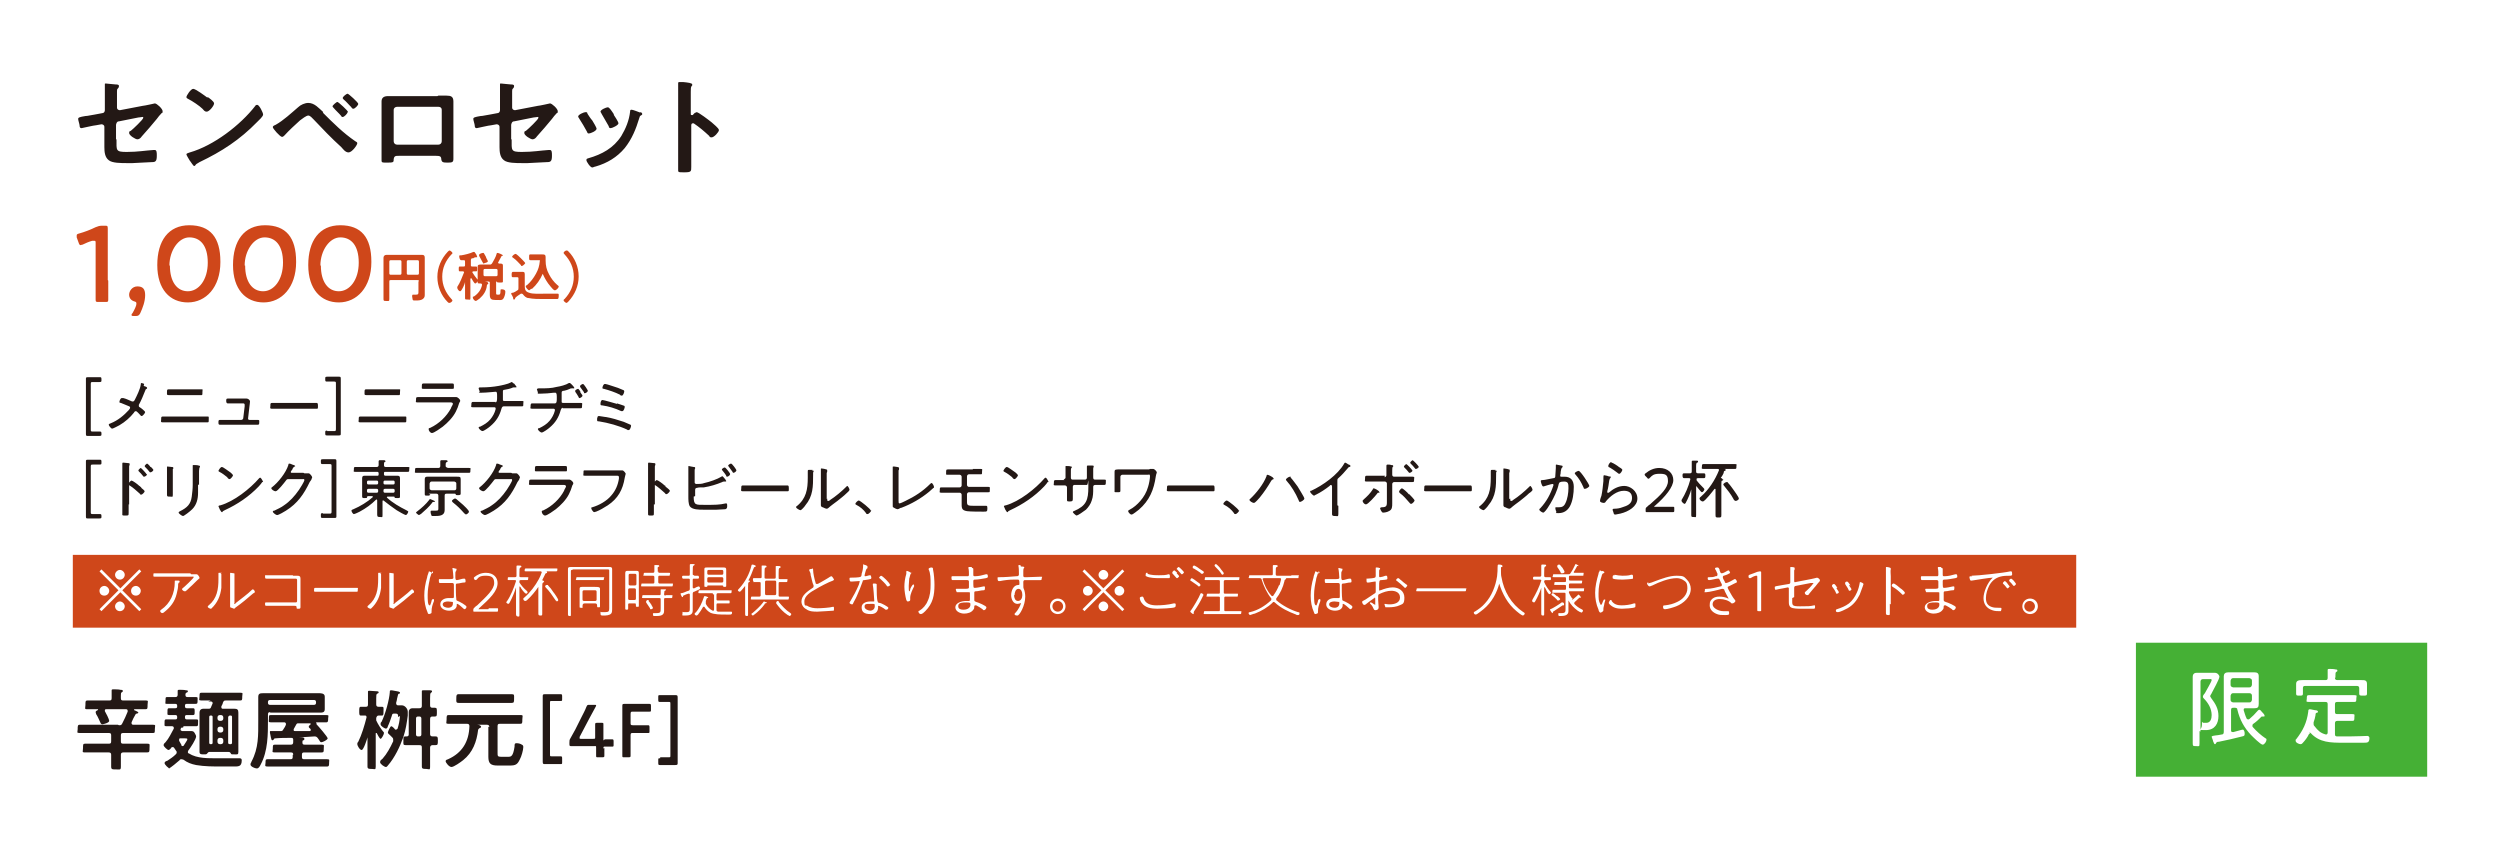
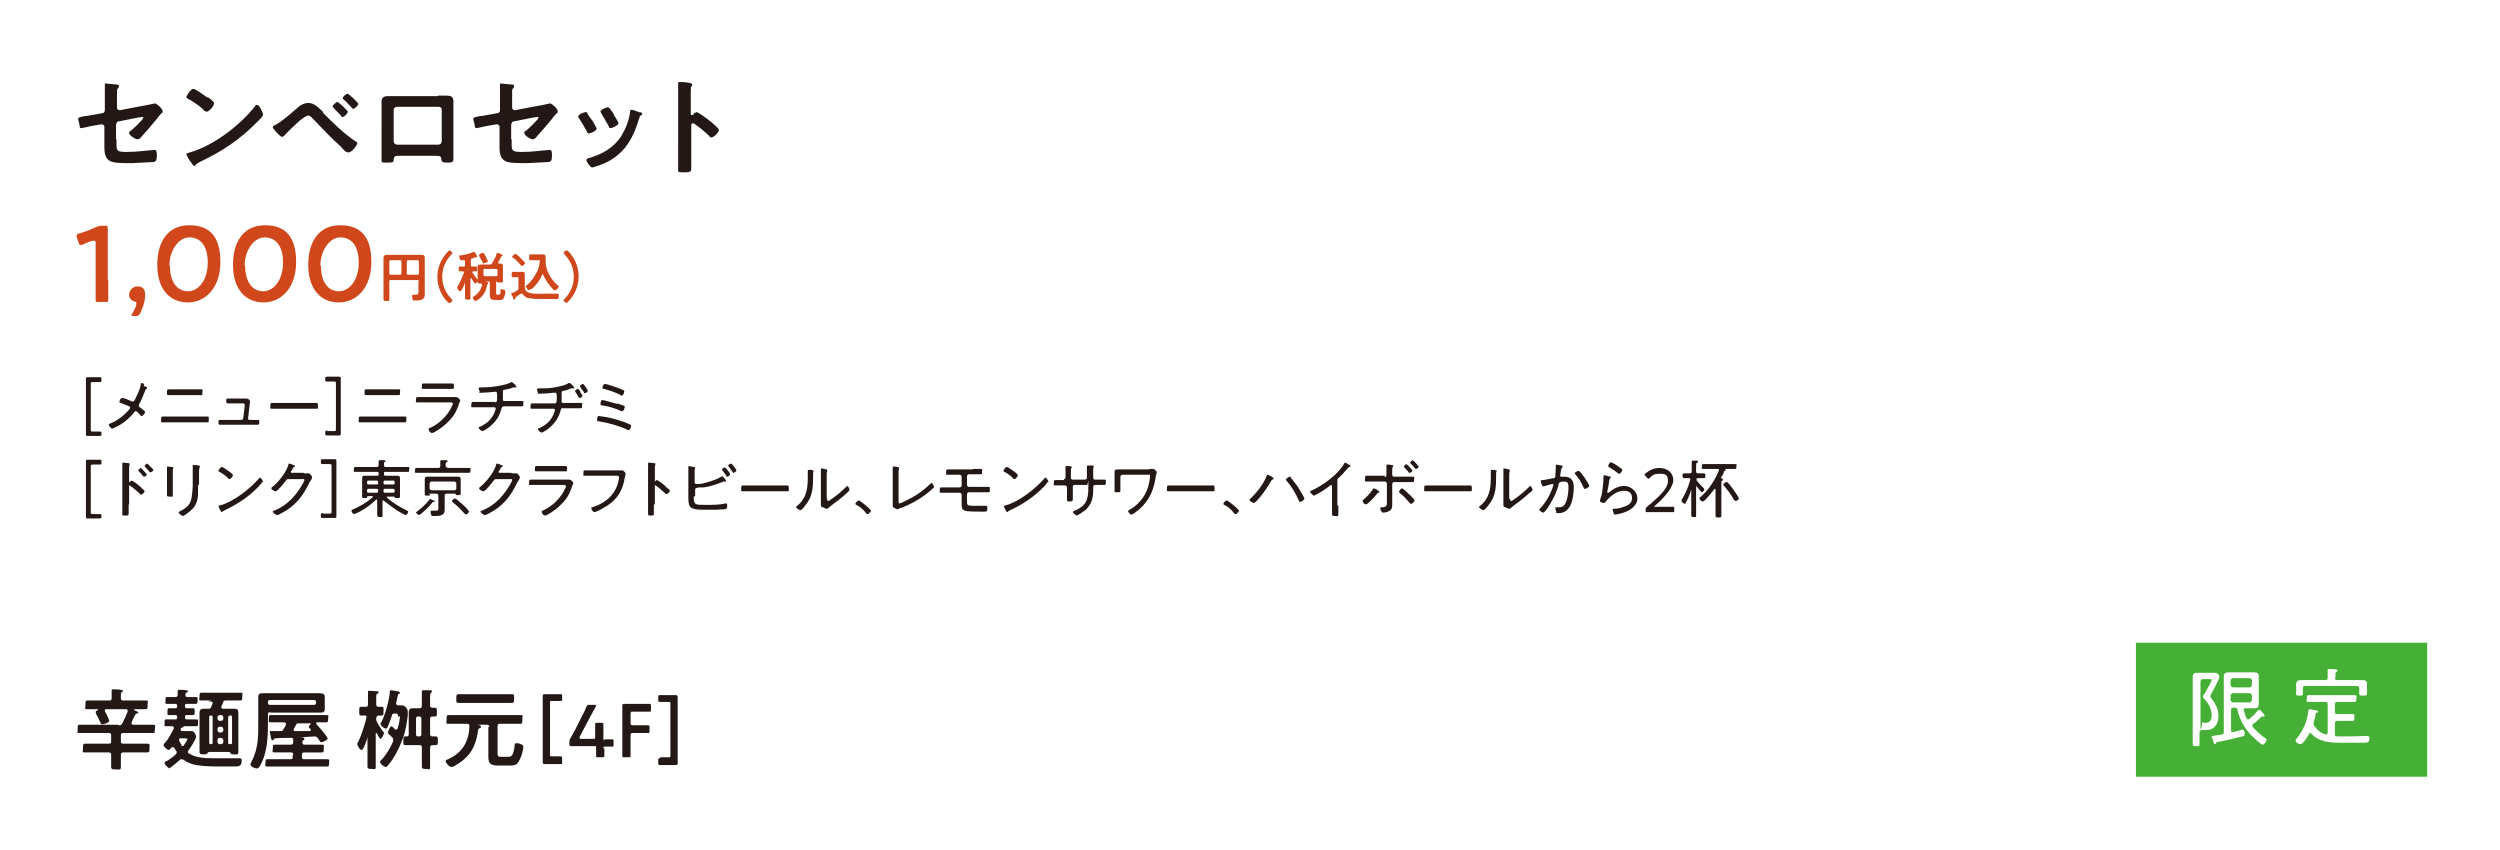
<svg xmlns="http://www.w3.org/2000/svg" id="text" version="1.1" viewBox="0 0 515 175">
  <defs>
    <style>.st1{fill:#231815}.st2{fill:#fff}.st3{fill:#cf471a}</style>
  </defs>
  <path d="M515 0v175H0V0z" class="st2" />
  <path d="M500 15v145H15V15z" class="st2" />
  <path d="M24.5 149.4c.4 0 .5 0 .7-.4.4-.8.8-1.6 1.1-2.4v-.2c0-.3-.3-.3-.3-.3h-4.1c-.1 0-.3 0-.3.2v.2c.2.3.9 1.7.9 2 0 .4-1.2.7-1.4.7s-.3-.1-.4-.3c-.3-.6-.5-1.2-.9-1.8 0-.1-.1-.3-.1-.4 0-.2.2-.3.4-.4 0 0 .1 0 .1-.1s0-.1-.1-.1H18c-.7 0-.4-.2-.4-.9s0-.9.4-.9h4.5c.4 0 .5-.1.5-.5v-1.6c0-.2.2-.2.3-.2.3 0 1.2 0 1.5.1.2 0 .5 0 .5.2s0 .2-.2.3-.2.3-.2.7v.5c0 .4.1.5.5.5H30c.7 0 .4.2.4.9s0 .9-.4.9h-2.2s-.2 0-.2.1.2.2.3.2c.3.1.6.3.6.4s-.2.2-.3.2-.2 0-.3.2c-.3.5-.6 1.1-.8 1.6v.2c0 .2.2.3.3.3h4.1c.7 0 .4.2.4.9s0 .8-.4.8h-6.1c-.4 0-.5.1-.5.5v1.2c0 .4.1.5.5.5h4.9c.7 0 .5.2.5.9s0 .9-.5.9h-4.9c-.4 0-.5.2-.5.5v2.4c0 .8-.2.6-1 .6s-1 0-1-.6v-2.4c0-.3-.1-.5-.5-.5h-4.9c-.7 0-.4-.2-.4-.9s0-.9.4-.9h4.9c.4 0 .5-.1.5-.5v-1.2c0-.4-.1-.5-.5-.5h-6c-.7 0-.4-.2-.4-.8s0-.9.4-.9h7.9ZM35 158.3c-.3 0-1.1-.8-1.1-1.1s.3-.4.6-.5c.6-.4 1.2-.8 1.7-1.3.1-.1.2-.2.2-.4s0-.2-.1-.3c-.1-.2-.3-.4-.4-.6 0 0-.1-.2-.3-.2s-.2 0-.3.1c-.1.2-.4.5-.6.5s-1-.7-1-1 .3-.5.4-.6c.7-.8 1.2-1.9 1.7-2.8v-.2c0-.2-.2-.3-.4-.3h-1.2c-.4 0-.3-.2-.3-.7s0-.7.3-.7h1.9c.3 0 .4-.1.4-.4 0-.4-.1-.5-.4-.5h-1.3c-.4 0-.3-.2-.3-.7s0-.7.3-.7h1.3c.3 0 .4-.1.4-.4 0-.4-.1-.5-.4-.5h-1.7c-.5 0-.3-.1-.3-.7s0-.7.3-.7h1.7c.3 0 .5-.1.5-.5v-.8c0-.2.2-.2.3-.2.3 0 1.1 0 1.4.1.2 0 .4 0 .4.2s-.1.2-.3.3c-.1 0-.2.2-.2.4 0 .4.1.5.5.5h1.7c.4 0 .3.2.3.7s0 .7-.4.7h-1.8c-.3 0-.4.1-.4.4 0 .4.1.5.4.5h1.3c.3 0 .3.2.3.7s0 .7-.3.7h-1.3c-.3 0-.4.1-.4.4 0 .4.1.5.4.5h2c.4 0 .3.2.3.7s0 .7-.3.7h-2.8s.1 0 .1.1-.1.2-.3.2-.2 0-.3.3v.1c0 .2.1.2.3.3h1.7c.4 0 .7 0 .9.4.1.2.3.5.3.7 0 .6-1.2 2.4-1.6 2.9 0 0-.1.2-.1.3s0 .3.2.3c1.7 1.1 4.1 1 6 1h4.4c.3 0 .5.1.5.4 0 1.4-.7 1.3-1.9 1.3h-2.2c-1.7 0-3.6 0-5.3-.3-1-.2-1.8-.5-2.6-1.1-.1 0-.2-.1-.4-.1s-.3 0-.4.2c-.4.3-1.9 1.7-2.3 1.7Zm2.3-4.8s.2.2.3.2.2 0 .3-.2.7-1 .7-1.2-.2-.2-.5-.2h-.9c-.2 0-.3 0-.3.3v.2c.2.3.3.6.5.9Zm6.1-9.2h-1.9c-.7 0-.4-.2-.4-.8s0-.8.4-.8h8c.7 0 .4.2.4.8s0 .8-.4.8h-2.9c-.4 0-.5 0-.7.5 0 .2-.2.5-.3.7v.2q0 .3.3.3h2.4c.6 0 .8.2.8.8v8.1c0 .6-.2.5-.8.5s-.6 0-.7-.1c-.1-.2-.2-.4-.5-.4h-4c-.2 0-.3.2-.5.4-.1.1-.3.1-.7.1s-.8 0-.8-.5v-8.1c0-.4.2-.8.8-.8h1c.3 0 .5 0 .6-.4.1-.2.2-.5.3-.7v-.1c0-.2-.2-.3-.4-.3h-.5Zm.4 3.4q0-.3-.3-.3h-.1q-.3 0-.3.3v5.3q0 .3.3.3h.1q.3 0 .3-.3zm2.2.1c0-.3-.2-.5-.5-.5h-.2c-.3 0-.5.2-.5.5v.2c0 .3.2.5.5.5h.2c.3 0 .5-.2.5-.5zm-.5 3.1c.3 0 .5-.2.5-.5v-.2c0-.3-.2-.5-.5-.5h-.2c-.3 0-.5.2-.5.5v.2c0 .3.2.5.5.5zm-.7 1.9c0 .3.2.5.5.5h.2c.3 0 .5-.2.5-.5v-.3c0-.3-.2-.5-.5-.5h-.2c-.3 0-.5.2-.5.5zm3-5.1q0-.3-.3-.3h-.1c-.2 0-.3.1-.4.3v5.3c0 .2.1.3.4.3h.1q.3 0 .3-.3zM55.7 146.7c-.4 0-.5.1-.5.5v1.1c0 3 0 6.4-1.5 9.2-.2.4-.4.8-.8.8s-1.3-.4-1.3-.8.2-.4.2-.6c1.5-2.8 1.4-5.5 1.4-8.5v-4.8c0-.7.3-.8 1-.8h11.5c.4 0 1.2 0 1.2.7v2.6c0 .7-.5.7-1.1.7H55.6Zm4.7 8.8c0-.4-.1-.5-.5-.5h-3.3c-.7 0-.4-.2-.4-.8s0-.8.4-.8h3.3c.3 0 .5-.1.5-.5v-.5c0-.3-.1-.4-.4-.4-1.1 0-2.2 0-3.3.1-.1 0-.2 0-.3.2 0 0-.1.2-.3.2s-.2-.3-.3-.6c0-.2-.2-.8-.2-1.1s.2-.2.3-.2h1.8c.4 0 .5 0 .7-.4.2-.3.4-.6.5-.9v-.2c0-.2-.2-.3-.3-.3h-2.8c-.6 0-.4-.2-.4-.8s0-.7.4-.7h11.4c.7 0 .4.2.4.7s0 .8-.4.8h-1.8c-.6 0-.2 0-.2.2v.2c.4.4 2.3 2.6 2.3 2.9s-1 .8-1.3.8-.3-.3-.7-.8c-.2-.3-.4-.4-.7-.4l-3.2.2h.3c.5 0 .8 0 .8.3s-.1.2-.2.3c-.2 0-.2.2-.2.4 0 .4.1.5.5.5h3.5c.6 0 .4.2.4.8s0 .8-.4.8h-3.6c-.4 0-.5.1-.5.5v.4c0 .4.1.5.5.5h4.7c.6 0 .4.2.4.7s0 .8-.4.8H55.1c-.7 0-.4-.3-.4-.8s0-.7.4-.7h4.7c.4 0 .5-.1.5-.5v-.4Zm4.3-10.3c.3 0 .4-.2.4-.4v-.2c0-.3-.2-.4-.4-.4h-9.1c-.3 0-.4.2-.4.4v.2c0 .3.2.4.4.4zm-3 3.8h-.3c-.2 0-.3.1-.4.3-.2.3-.3.6-.5.9v.2c0 .2.1.2.3.2h3c.1 0 .2 0 .2-.2v-.2c-.2-.2-.4-.3-.4-.5s.2-.3.4-.5v-.1s0-.1-.2-.1zM78.9 150.6c0 .1.2.2.2.4 0 .3-.5 1.2-.7 1.2s-.7-1-.8-1.2h-.1c-.1 0-.1 0-.1.1v6.8c0 .8-.2.5-.8.5s-.9 0-.9-.5v-6c-.1.4-.8 2.6-1.2 2.6s-.9-.9-.9-1.2.1-.4.2-.5c.7-1.4 1.3-3.4 1.7-5v-.1c0-.3-.2-.3-.4-.3h-.8c-.3 0-.3-.3-.3-.9s0-.9.3-.9h1c.4 0 .5-.1.5-.5v-2.6c0-.2.1-.2.3-.2s1.2.1 1.5.1c.1 0 .4 0 .4.2s-.1.2-.3.3-.2.4-.2 1v1.2c0 .3.1.5.5.5h.7c.4 0 .3.3.3.9s0 .9-.3.9H78c-.3 0-.4.2-.5.5v.5c.3.7 1 1.8 1.5 2.4Zm3.1-2.9v-.3c0-.3-.2-.4-.5-.4h-.2c-.4 0-.5 0-.6.5-.2.6-.5 1.5-.8 2.1 0 .2-.2.5-.4.5s-1.1-.5-1.1-.9.1-.4.2-.5c.8-1.6 1.6-4.6 1.7-6.1 0-.3 0-.4.3-.4s1 .2 1.2.2c.1 0 .6.1.6.3s-.1.2-.2.2c-.2 0-.2.2-.4 1 0 .2-.1.5-.2.9 0 .4.2.5.4.5h.8c.6 0 1.2.7 1.2 1.3v.8c-.2 1.5-.4 2.9-.9 4.4-.7 2-1.8 4.3-3.2 5.9-.1.1-.2.3-.4.3-.3 0-1.2-.6-1.2-1s.3-.5.5-.7c.9-1 1.6-2.3 2.2-3.6v-.3c0-.2 0-.3-.2-.5l-.4-.4c-.3-.3-.5-.4-.5-.6s.5-1.3.7-1.3.7.5.8.7h.2c.1 0 .2-.1.3-.2.3-1 .4-1.5.5-2.6Zm2.2 3.6v-4.6c0-.4.2-.8.8-.8h1.4c.4 0 .5-.2.5-.5v-3c0-.2.1-.2.3-.2h1.4c.1 0 .4 0 .4.2s-.1.2-.2.3c-.2.1-.2.5-.2 1.2v1.4c0 .3.1.5.5.5h.5c.4 0 .4.2.4.9s0 .9-.4.9h-.5c-.3 0-.5.1-.5.5v3.1c0 .3.1.5.5.5h.6c.5 0 .5.2.5.9s0 .9-.5.9h-.6c-.3 0-.5.2-.5.5v3.9c0 .9-.2.5-.8.5s-.9 0-.9-.5V154c0-.4-.1-.5-.5-.5h-2.8c-.6 0-.5-.2-.5-.9s0-.9.4-.9h.3c.3 0 .4-.2.4-.4m2.6-3.3c0-.3-.2-.4-.4-.4h-.3c-.3 0-.4.2-.4.4v3.3c0 .3.2.4.4.4h.3c.3 0 .4-.2.4-.4zM100.8 149.8c0-.4-.2-.5-.5-.5h-2c.4 0 .8.2.8.4s-.1.2-.3.3c-.1 0-.2.2-.3.3-.3 2.5-1.1 4.7-3.1 6.3-.5.4-1.9 1.4-2.4 1.4s-1.2-.9-1.2-1.2.3-.3.5-.4c2.9-1.3 4.3-3.6 4.4-6.8 0-.3-.1-.5-.5-.5h-3.8c-.7 0-.4-.2-.4-.9s0-.9.4-.9h14.8c.7 0 .4.2.4.9s0 .9-.4.9H103c-.4 0-.5.1-.5.5v5.5c0 .6 0 .8.7.8h1.5c.6 0 1-.1 1.3-2.1 0-.5 0-.7.4-.7s.8.1 1.1.3c.2.1.3.2.3.5 0 .6-.4 2-.7 2.5-.5 1.1-.9 1.3-2.1 1.3h-2.5c-1.4 0-1.9-.4-1.9-1.8v-6.2Zm-4.3-5h-2c-.6 0-.5-.3-.5-.9s0-.9.5-.9h10.9c.6 0 .5.2.5.9s0 .9-.5.9h-8.9M115.8 157c0 .4 0 .4-.4.4h-3.1c-.4 0-.5 0-.5-.5v-13.4c0-.4 0-.5.5-.5h3.1c.3 0 .4 0 .4.4v.6c0 .4 0 .4-.4.4h-1.7c-.4 0-.4 0-.4.4v10.6c0 .4 0 .4.4.4h1.7c.3 0 .4 0 .4.4v.6ZM124.5 154.1v1.5c0 .3 0 .4-.4.4h-.9c-.4 0-.4 0-.4-.4v-1.5c0-.5 0-.4-.4-.4h-4.7c-.3 0-.4 0-.4-.4v-.3c0-.4 0-.6.2-.9.3-.6.7-1.2 1-1.8l1.3-2.6c.3-.6.7-1.3 1-2.1.2-.4.2-.4.6-.4h1.1c.2 0 .3 0 .3.1s0 .1-.1.3c-.5.9-.9 1.7-1.3 2.4l-2 3.8v.3c0 .1.1.1.3.1h2.5c.4 0 .4 0 .4-.4v-2.5c0-.3 0-.4.4-.4h.9c.4 0 .4 0 .4.4v2.6c0 1.1 0 .4.4.4h1.3c.3 0 .4 0 .4.4v.7c0 .4 0 .4-.4.4h-1.3c-.4 0-.4 0-.4.4ZM129.9 152.9v2.7c0 .3 0 .4-.4.4h-.9c-.4 0-.4 0-.4-.4v-10.1c0-.4 0-.5.4-.5h5.1c.3 0 .4 0 .4.4v.8c0 .4 0 .4-.4.4h-3.3c-.4 0-.5 0-.5.5v1.8c0 .4 0 .5.5.5h3c.3 0 .4 0 .4.4v.8c0 .4 0 .4-.4.4h-3c-.4 0-.5 0-.5.5zM136 156h1.7c.4 0 .4 0 .4-.4V145c0-.4 0-.4-.4-.4H136c-.3 0-.4 0-.4-.4v-.6c0-.4 0-.4.4-.4h3.1c.4 0 .5 0 .5.5v13.4c0 .4 0 .5-.5.5H136c-.3 0-.4 0-.4-.4v-.6c0-.4 0-.4.4-.4ZM24 28.7c0 2.3-.2 2.6 2.1 2.6s3.9-.3 5.5-.4h.3c.4 0 .4.6.4 1.1s0 1.1-.4 1.3c-.2.1-.5.1-.7.1-.8 0-3.2.2-3.9.2h-1.1c-1.3 0-3.1 0-3.8-.6-.8-.6-.9-1.7-.9-2.7v-4.2c0-.3-.3-.5-.6-.5l-1.1.2c-.4 0-2.9.6-3 .6-.3 0-.4-.2-.4-.5s-.3-1.1-.3-1.4.3-.4 1.5-.6c.5 0 1.1-.2 1.9-.3l1.6-.3c.3 0 .5-.3.5-.6v-5.3c0-.2 0-.2.2-.2s1.8.2 2.1.2c.2 0 .6 0 .6.3s-.1.4-.2.5c-.2.2-.2.3-.2.6v3.4c0 .3.3.5.6.5l4.7-.9c.3 0 2.5-.5 2.5-.5.4 0 1.6 1.1 1.6 1.6s-.1.3-.2.4c-.4.4-.7.8-1 1.2-1 1.2-2 2.4-3.1 3.6-.2.3-.5.6-.9.6s-1.7-.8-1.7-1.3.2-.3.4-.5c.4-.3 2.5-2.3 2.5-2.6s0-.2-.2-.2c-.1 0-.6.1-.8.1l-4 .8c-.4 0-.5.3-.6.7v3ZM54.2 23.6c0 .4-.9 1.2-1.2 1.5-3.6 3.7-7.3 6.1-11.9 8.3-.7.4-.7.4-.9.7 0 0-.1.1-.2.1-.2 0-.7-.9-.9-1.1-.1-.2-.7-1.1-.7-1.3s.4-.3.7-.4c4.9-1.4 10.4-5.6 13.5-9.6 0-.1.2-.2.4-.2.4 0 1.2 1.6 1.2 2M42.8 20c.3.2 1.3.9 1.3 1.3 0 .5-1 1.7-1.5 1.7s-.6-.3-.9-.6c-.6-.6-2.1-1.6-2.9-2-.2-.1-.4-.2-.4-.4 0-.3.9-1.7 1.4-1.7s2.5 1.5 2.9 1.8ZM66.5 23.2c2.1 2.1 4.2 4.2 6.7 5.9.2.1.4.2.4.4 0 .4-1.1 1.9-1.8 1.9s-1.2-.8-1.5-1.1c-2-1.8-3.9-3.8-5.7-5.7-.3-.3-.7-.8-1.1-.8s-1.3.7-1.7 1c-1 .9-2.3 2.1-3.2 3.1-.1.1-.3.3-.5.3-.4 0-1.9-1.7-1.9-2s.4-.4.6-.5c1.6-.9 3.2-2.4 4.6-3.6.5-.5 1.4-.9 2.1-.9 1.3 0 2.2 1.1 3.1 1.9Zm5.1-.1c0 .3-.7 1-1 1s-.2-.1-.3-.2c-.5-.6-1.1-1.1-1.6-1.7 0 0-.2-.2-.2-.3 0-.2.8-.9 1-.9s2.2 1.8 2.2 2.1Zm0-3.8c.2 0 2.2 1.8 2.2 2.1s-.7 1-1 1-.3-.2-.5-.4l-.2-.2c-.4-.4-.8-.9-1.3-1.3 0 0-.2-.2-.2-.3 0-.3.8-.9 1-.9M90.3 19.7H92c.9 0 1.4.2 1.4 1.2v11.8c0 .7-.2.8-1.2.8s-1.2-.1-1.3-.7c0-.6-.3-.7-1.1-.7h-7.6c-.7 0-1 0-1.1.7 0 .6 0 .7-1.3.7s-1.2 0-1.2-.8V20.9c0-.7.4-1.1 1.3-1.1h10.2ZM81.8 22c-.4 0-.7.3-.7.6v6.5c0 .4.3.7.7.7h8.5c.4 0 .7-.3.7-.7v-6.5c0-.4-.3-.6-.7-.6zM105.4 28.7c0 2.3-.2 2.6 2.1 2.6s3.9-.3 5.5-.4h.3c.4 0 .4.6.4 1.1s0 1.1-.4 1.3c-.2.1-.5.1-.7.1-.8 0-3.2.2-3.9.2h-1.1c-1.3 0-3.1 0-3.8-.6-.8-.6-.9-1.7-.9-2.7v-4.2c0-.3-.3-.5-.6-.5l-1.1.2c-.4 0-2.9.6-3 .6-.3 0-.4-.2-.4-.5s-.3-1.1-.3-1.4.3-.4 1.5-.6c.5 0 1.1-.2 1.9-.3l1.6-.3c.3 0 .5-.3.5-.6v-5.3c0-.2 0-.2.2-.2s1.8.2 2.1.2c.2 0 .6 0 .6.3s-.1.4-.2.5c-.2.2-.2.3-.2.6v3.4c0 .3.3.5.6.5l4.7-.9c.3 0 2.5-.5 2.5-.5.4 0 1.6 1.1 1.6 1.6s-.1.3-.2.4c-.4.4-.7.8-1 1.2-1 1.2-2 2.4-3.1 3.6-.2.3-.5.6-.9.6s-1.7-.8-1.7-1.3.2-.3.4-.5c.4-.3 2.5-2.3 2.5-2.6s0-.2-.2-.2c-.1 0-.6.1-.8.1l-4 .8c-.4 0-.5.3-.6.7v3ZM121 23.4c.2.3.7 1.1 1 1.4.2.3.9 1.5.9 1.7 0 .5-1.3 1-1.6 1s-.3-.2-.4-.4c-.5-.9-1-1.8-1.6-2.7 0-.1-.2-.2-.2-.4 0-.4 1.2-.9 1.5-.9s.3 0 .4.2Zm10.9-.3c.2 0 .4.2.4.4s-.2.2-.3.3c-.2.1-.2.2-.3.5-.7 2.3-1.5 4.3-3 6.2-1.6 1.9-3.6 3.1-6 3.8-.2 0-.5.2-.7.2-.4 0-1.2-1.2-1.2-1.5s.1-.3.4-.4c2.8-.8 5.2-2.1 6.8-4.6.9-1.5 1.6-3.2 1.8-5 0-.2 0-.4.3-.4s1.5.5 1.8.6Zm-5.5.5c.2.3 1 1.5 1 1.8 0 .4-1.3 1-1.6 1s-.4-.2-.4-.4c-.5-.9-1-1.7-1.5-2.6 0-.1-.2-.3-.2-.4 0-.4 1.2-.9 1.5-.9s.7.6 1.1 1.2l.2.3ZM143.5 23.1c.4 0 2.6 1.7 3.1 2.1.3.3 1.5 1.2 1.5 1.6s-1 1.5-1.5 1.5-.4-.2-.5-.3c-1.2-1.1-1.9-1.7-3.2-2.6h-.2c-.2 0-.3.2-.3.4v8.6c0 .9 0 1.1-1.4 1.1s-1.3 0-1.3-.7V17.2c0-.2 0-.3.3-.3h.7c1 .1 1.9.2 1.9.5s0 .2-.1.3c-.2.2-.2.6-.2 1.2v4.6c0 .2.1.2.2.2h.2c.2-.2.4-.5.6-.5Z" class="st1" />
  <path d="M22.3 57.8v3.9c0 .5-.1.5-.6.5h-1.4c-.5 0-.6 0-.6-.5V50.1c0-.4 0-.5-.3-.5H19c-.7.2-1.4.5-2 .8-.2 0-.3.1-.4.1-.2 0-.3-.2-.4-.5l-.4-1.1v-.4c0-.2.1-.3.5-.4 1.1-.3 2.4-.8 3.4-1.3.5-.2.8-.3 1.3-.3h.6c.5 0 .6 0 .6.6v10.6ZM27.6 65.1c-.3 0-.5 0-.5-.2s0-.2.2-.4c.4-.7.8-1.5.8-1.9s-.1-.4-.4-.5c-.7-.2-1.1-.7-1.1-1.4s.6-1.7 1.7-1.7 1.6.5 1.6 1.8-.5 2.6-1 3.7c-.2.4-.4.6-.9.6h-.3ZM45.4 54c0 5.2-3 8.3-6.7 8.3s-6.3-2.7-6.3-7.7 2.3-8.2 6.6-8.2 6.4 2.5 6.4 7.5Zm-10.4.7c0 3.4 1.5 5.3 3.7 5.3s4.1-2.3 4.1-5.9-1.6-5.2-3.8-5.2-4.1 2.7-4.1 5.8ZM61 54c0 5.2-3 8.3-6.7 8.3S48 59.6 48 54.6s2.3-8.2 6.6-8.2 6.4 2.5 6.4 7.5Zm-10.5.7c0 3.4 1.5 5.3 3.7 5.3s4.1-2.3 4.1-5.9-1.6-5.2-3.8-5.2-4.1 2.7-4.1 5.8ZM76.5 54c0 5.2-3 8.3-6.7 8.3s-6.3-2.7-6.3-7.7 2.3-8.2 6.6-8.2 6.4 2.5 6.4 7.5Zm-10.4.7c0 3.4 1.5 5.3 3.7 5.3s4.1-2.3 4.1-5.9-1.6-5.2-3.8-5.2-4.1 2.7-4.1 5.8ZM86.3 58c0-.2 0-.3-.3-.3h-5.5c-.2 0-.3 0-.3.3v3.6c0 .5-.1.4-.6.4s-.6 0-.6-.4v-8.5c0-.3.2-.6.6-.6h7.3c.4 0 .6.1.6.6v7.5c0 .4 0 .7-.4 1s-1 .3-1.5.3-.5 0-.6-.2c0-.2-.1-.5-.1-.6 0-.3 0-.4.2-.4h.6c.5 0 .5-.2.5-.6v-2.2Zm-3.6-4.1q0-.3-.3-.3h-1.9q-.3 0-.3.3v2.4q0 .3.3.3h1.9q.3 0 .3-.3zm3.3 2.7q.3 0 .3-.3v-2.4q0-.3-.3-.3h-1.9q-.3 0-.3.3v2.4q0 .3.3.3zM90.1 57c0-1.9.8-3.7 2.1-5.1.1-.1.3-.3.4-.3.2 0 .6.4.6.5s0 .2-.2.3c-1.2 1.3-1.9 2.8-1.9 4.6s.7 3.3 1.9 4.6c0 0 .2.2.2.3 0 .2-.4.5-.6.5s-.2 0-.4-.2c-1.3-1.3-2.1-3.2-2.1-5.1ZM96.9 57.4v4c0 .5-.1.3-.6.3s-.5 0-.5-.4v-3.2c0 .3-.7 1.9-1 1.9s-.6-.5-.6-.7v-.2c.6-.9 1-2 1.4-3 0-.1-.1-.2-.2-.2h-.7c-.2 0-.2-.2-.2-.5s0-.5.2-.5h.8c.2 0 .3 0 .3-.3v-.7c0-.1 0-.3-.2-.3H95c-.3 0-.4-.6-.4-.8s0-.2.4-.2c.7-.1 1.9-.4 2.5-.7h.2c.1 0 .3.4.4.5 0 0 .2.4.2.5s0 .1-.1.1H98s-.3 0-.5.2h-.2c-.2 0-.3.2-.3.4v1c0 .2 0 .3.3.3h.8c.2 0 .2.2.2.5s0 .5-.2.5h-.6s-.2 0-.2.2c.3.5.6.9 1 1.4l.2.2c0 .2-.4.7-.6.7s-.7-.9-.8-1.1Zm3.7 1s0 .1-.2.2c0 0-.1 0-.1.2-.1 1.1-.7 2-1.5 2.7-.2.1-.6.5-.8.5s-.6-.4-.6-.7.1-.2.2-.2c.9-.6 1.5-1.4 1.7-2.4q0-.3-.3-.3c-.4 0-.6 0-.6-.2v-3.3c0-.4.4-.4.6-.4h1.9c.2 0 .3 0 .5-.3.3-.5.8-1.4.9-1.9 0 0 0-.2.2-.2s1.1.4 1.1.5 0 0-.1.1c0 0-.2 0-.2.1-.2.4-.5.9-.7 1.3 0 .1 0 .1.2.2h.2c.3 0 .6 0 .6.4V58c0 .2-.1.2-.6.2s-.5 0-.6-.1c0 0 0-.1-.1-.1 0 0-.1 0-.1.1v2.2c0 .3 0 .4.3.4h.2c.3 0 .4-.1.4-.8 0-.2 0-.3.2-.3s.8 0 .8.5-.2 1.1-.4 1.4c-.3.4-.6.3-1 .3h-.6c-.9 0-1.2-.2-1.2-1.1v-2.4c0-.2 0-.3-.3-.3h-.8.1c.2 0 .6.1.6.2Zm-.9-4.1c-.2 0-.2-.2-.3-.3-.3-.5-.4-.8-.7-1.3v-.2c0-.2.6-.4.8-.4s.1 0 .2.1c.1.2.3.5.4.7 0 .2.4.8.4.9 0 .3-.7.4-.7.4Zm2.8 1.4q0-.3-.3-.3h-2.3q-.3 0-.3.3v.9q0 .3.3.3h2.3q.3 0 .3-.3zM106.2 57.1h-.6c-.2 0-.2-.2-.2-.5s0-.6.3-.6h1.8c.4 0 .6 0 .6.5V59c0 .7.2 1.1.9 1.3.7.3 2.3.2 3.1.2h2.8c.2 0 .2.1.2.3s0 .5-.1.7c0 .1-.3.1-.4.1h-2.7c-.9 0-2.1 0-3-.2-.5 0-.9-.4-1.2-.8 0 0-.1-.1-.2-.1h-.2c-.3.2-.8.5-1.1.8l-.1.2s0 .2-.2.2-.1 0-.2-.3c0 0 0-.2-.1-.3 0-.1-.3-.5-.3-.6s.1-.2.3-.2h.1c.3-.1.6-.3.9-.5.2-.1.2-.2.2-.5v-1.9c0-.2 0-.3-.3-.3h-.4Zm1.3-2.3s-.2 0-.2-.2c-.5-.5-1-1.1-1.6-1.5 0 0-.2-.1-.2-.2 0-.2.5-.6.7-.6s.9.7 1.1.9c.1.1.9.9.9 1s-.5.6-.7.6m1.9 4.7s-.3.3-.4.3c-.2 0-.7-.6-.7-.8s.2-.2.3-.3c.7-.6 1.3-1.4 1.8-2.3s.7-1.6.8-2.6v-.1c0-.2-.1-.1-.2-.1h-1.7c-.3 0-.3-.1-.3-.6s0-.6.3-.6h2c1.2 0 1.1 0 1.1 1.3 0 1 .2 1.9.7 2.8.4.8 1 1.6 1.7 2.2 0 0 .3.2.3.3 0 .3-.5.8-.8.8s-.7-.6-.9-.8c-.7-.8-1.2-1.7-1.6-2.6-.5 1.2-1.3 2.3-2.2 3.1ZM119.2 57c0 1.9-.8 3.7-2.1 5.1-.1.1-.3.3-.4.3-.2 0-.6-.4-.6-.5s0-.2.2-.3c1.2-1.3 1.9-2.8 1.9-4.6s-.7-3.3-1.9-4.6c0 0-.2-.2-.2-.3 0-.2.4-.5.6-.5s.2 0 .4.2c1.3 1.3 2.1 3.2 2.1 5.1Z" class="st3" />
  <path d="M20.9 89.4c0 .3 0 .4-.4.4h-2.4c-.3 0-.4 0-.4-.4V78.1c0-.3 0-.4.4-.4h2.4c.3 0 .4 0 .4.4v.2c0 .3 0 .4-.4.4h-1.4c-.3 0-.4 0-.4.4v9.4c0 .3 0 .4.4.4h1.4c.3 0 .4 0 .4.4v.2ZM29.6 79.5c.3.1.7.2.7.4s0 .1-.1.2c-.2.1-.2.1-.3.4-.4 1-.8 2-1.3 2.9v.2c0 .1 0 .2.2.3s1.1.8 1.1 1-.5.8-.7.8-.2-.1-.3-.2c-.2-.2-.7-.8-.9-.8s-.3.1-.4.3c-.8 1-1.8 1.9-3 2.6-.2.1-1.3.7-1.5.7s-.7-.6-.7-.8.2-.2.4-.3c1.5-.6 2.7-1.6 3.8-2.8 0-.1.2-.2.2-.4s0-.2-.2-.3c-.4-.2-1.3-.5-1.7-.7-.1 0-.3 0-.3-.2s.2-.8.5-.8h.3c.8.2 1 .4 1.8.7h.2c.2 0 .3-.2.4-.4.4-.8 1.1-2.2 1.2-3.1 0 0 0-.3.1-.3s.5.1.6.2ZM41.1 85.8h1.5c.5 0 .4 0 .4.6s0 .6-.3.6h-9.2c-.5 0-.3-.3-.3-.6 0-.5 0-.6.4-.6h7.5m-1.3-5.6h1.6c.5 0 .3 0 .3.6s0 .6-.3.6h-6.6c-.5 0-.4-.2-.4-.6s0-.6.3-.6h5ZM49.9 82.1h.9c.3 0 .7.3.7.6s-.1.8-.1.9l-.3 2.6q0 .3.3.3h1.7c.4 0 .3.2.3.5s0 .5-.3.5h-7.8c-.3 0-.3-.2-.3-.5s0-.5.3-.5h4.4c.2 0 .3-.1.4-.3l.3-2.5v-.3q0-.3-.3-.3h-3.2c-.2 0-.3-.2-.3-.5s0-.5.3-.5h3M63.5 83h1.6c.3 0 .4 0 .4.6s0 .6-.3.6H56c-.5 0-.3-.3-.3-.6 0-.5 0-.6.4-.6h7.6ZM67.4 88.8h1.4c.3 0 .4 0 .4-.4V79c0-.3 0-.4-.4-.4h-1.4c-.3 0-.4 0-.4-.4V78c0-.3 0-.4.4-.4h2.4c.3 0 .4 0 .4.4v11.3c0 .3 0 .4-.4.4h-2.4c-.3 0-.4 0-.4-.4v-.2c0-.3 0-.4.4-.4ZM81.8 85.8h1.5c.5 0 .4 0 .4.6s0 .6-.3.6h-9.2c-.5 0-.3-.3-.3-.6 0-.5 0-.6.4-.6h7.5m-1.3-5.6h1.6c.5 0 .3 0 .3.6s0 .6-.3.6h-6.6c-.5 0-.4-.2-.4-.6s0-.6.3-.6h5ZM93.3 81.8h.7c.3 0 .8.5.8.7s0 .2-.2.5c-.2.7-.4 1.2-.7 1.8-.6 1.2-1.7 2.3-2.7 3.1-.4.3-1.8 1.3-2.2 1.3s-.7-.5-.7-.8.3-.2.4-.3c1.7-.8 3.3-2.3 4.2-4 0-.2.4-.7.4-.9s-.2-.3-.4-.3H86c-.5 0-.3-.2-.3-.5 0-.5 0-.6.4-.6h7.2M91.8 79h1.4c.3 0 .3.1.3.6s0 .5-.3.5h-6c-.4 0-.3-.1-.3-.5s0-.6.3-.6h4.7ZM102 82.9c.4 0 .4-.5.4-1.1 0-.8 0-1.1-.3-1.1s-1.9.2-2.9.2-.3 0-.4-.3-.2-.5-.2-.6.1-.2.3-.2h.4c1.1 0 2.3-.1 3.4-.3.6-.1 2-.4 2.5-.7 0 0 .1-.1.2-.1s.3.2.4.3h.1c.2.3.5.6.5.7s0 .1-.2.1h-.2c-.1 0-.4 0-.5.1-.5.2-1 .3-1.6.4q-.3 0-.3.3v1.7c0 .2 0 .3.3.3h3.6c.5 0 .3.1.3.6s0 .5-.3.5h-3.7c-.3 0-.4.2-.5.5-.4 1.5-1.1 2.6-2.3 3.6-.2.2-1.3 1-1.6 1s-.8-.5-.8-.7.2-.2.3-.2c.8-.4 1.5-.8 2.1-1.5.5-.6.9-1.3 1.1-2.1v-.2c0-.1-.1-.2-.2-.2h-4.5c-.5 0-.3-.2-.3-.5s0-.6.3-.6h4.7ZM116 84c-.3 0-.4.2-.5.5-.4 1.5-1.1 2.6-2.3 3.6-.2.2-1.3 1-1.6 1s-.8-.5-.8-.7.2-.2.3-.2c.8-.4 1.5-.8 2.1-1.5.5-.6.9-1.3 1.1-2.1v-.2c0-.1-.1-.2-.2-.2h-4.5c-.5 0-.3-.2-.3-.5s0-.6.3-.6h4.7c.4 0 .4-.5.4-1.1s0-1.1-.3-1.1h-.3c-.8.1-1.9.2-2.8.2s-.4 0-.5-.2c0-.2-.2-.6-.2-.7s.2-.2.4-.2h.4c1.1 0 2.2 0 3.3-.3.7-.1 1.9-.4 2.5-.8h.2c.1 0 .9.8.9 1s-.1.1-.2.1h-.2c-.1 0-.4 0-.5.1-.4.2-.8.3-1.2.4-.2 0-.5 0-.5.4v1.8c0 .2 0 .3.3.3h3.6c.5 0 .3.2.3.6s0 .5-.3.5h-3.7Zm3.5-3.3c0 .1.5.7.5.8 0 .2-.4.5-.6.5s-.1 0-.2-.2c-.2-.4-.5-.8-.7-1.1v-.2c0-.2.5-.4.6-.4s.4.5.5.6Zm1.6-.2c0 .2-.4.5-.6.5s-.2 0-.2-.2c-.3-.4-.5-.7-.8-1.1v-.2c0-.1.4-.4.6-.4s1 1.3 1 1.4M124.8 85.9c1.2.2 2.5.6 3.7 1 .3.1 1.1.5 1.4.6 0 0 .1.1.1.2 0 .2-.2.9-.5.9s-.2 0-.3-.1c-1.7-.8-3.9-1.4-5.8-1.7-.3 0-.4 0-.4-.3s0-.4.1-.6c0-.1.1-.2.3-.2s1.1.2 1.3.2Zm2.3-2.8c.4.1 1.2.4 1.5.5 0 0 .1.1.1.2 0 .2-.2.9-.5.9h-.2c-1.3-.6-2.6-1-4-1.2-.2 0-.3 0-.3-.3s.1-.8.4-.8 2.6.7 3 .8Zm-2.4-4c.3 0 2.2.7 2.6.8.3.1.9.4 1.2.5 0 0 .1.1.1.2 0 .2-.2.9-.5.9s-.3-.1-.4-.2c-1-.5-2.2-.9-3.3-1.2-.1 0-.3 0-.3-.2s.2-.8.5-.8ZM20.9 106.4c0 .3 0 .4-.4.4h-2.4c-.3 0-.4 0-.4-.4V95.1c0-.3 0-.4.4-.4h2.4c.3 0 .4 0 .4.4v.2c0 .3 0 .4-.4.4h-1.4c-.3 0-.4 0-.4.4v9.4c0 .3 0 .4.4.4h1.4c.3 0 .4 0 .4.4v.2ZM26.5 103.9v1.7c0 .6 0 .6-.7.6s-.6 0-.6-.5V95.5c0-.1 0-.2.2-.2s.8.1 1 .1.3 0 .3.2v.2c-.1.1-.1.2-.1.4v7.7Zm2.6-3.4c.3.2.7.6.7.7 0 .2-.5.7-.7.7s-.2 0-.3-.2c-.7-.6-1.3-1.2-2.1-1.7-.1 0-.2-.1-.2-.3s.4-.7.6-.7 1.2.7 1.6 1.1c.1 0 .2.2.4.3Zm1.2-2.8c0 .2-.4.5-.6.5s-.1 0-.2-.1c-.3-.4-.6-.7-.9-1 0 0-.1-.1-.1-.2s.4-.5.5-.5 1.2 1.2 1.2 1.3Zm.8-1.5s.5.5.5.6c0 .2-.4.5-.6.5s-.1 0-.2-.1c-.2-.3-.6-.7-.9-1 0 0-.1-.1-.1-.2s.4-.5.5-.5.6.5.7.7ZM35.6 100v1.9c0 .6-.1.4-.6.4s-.6 0-.6-.4v-5.7s0-.1.1-.1.8.1.9.1c.2 0 .3 0 .3.2s0 .2-.1.2v3.4m5.2-.2v1.7c0 1.3-.3 2.5-1.2 3.4-.5.5-1.7 1.4-1.9 1.4s-.9-.5-.9-.7.2-.2.3-.3c1.4-.7 2.2-1.4 2.4-3 .1-.8.2-1.6.2-2.4v-4c0-.1 0-.1.2-.1s.8 0 1 .1c0 0 .3 0 .3.2s0 .1-.1.2c0 0-.1.4-.1.7v2.9ZM54 99.3c0 .1-.5.7-.7.9-2 2.1-4.4 3.7-7 4.9-.4.2-.4.2-.5.4h-.1c-.1 0-.2-.2-.4-.5 0-.1-.3-.6-.3-.7s.2-.2.4-.2c2.8-.8 6.1-3.4 8-5.6 0 0 .1-.1.2-.1.2 0 .6.8.6.9Zm-6.7-2.1c.2.1.7.6.7.7 0 .2-.5.8-.7.8s-.4-.2-.5-.4c-.5-.4-1-.8-1.6-1.1 0 0-.2-.1-.2-.2s.4-.8.7-.8 1.4.9 1.6 1M62.7 97.5h.9c.2 0 .7.6.7.8s0 .1-.1.3c0 .2-.2.4-.4.7-1.2 2.5-2.5 4.4-4.9 5.9-.3.2-1.5.9-1.8.9s-.9-.5-.9-.7.2-.2.3-.2c.6-.3 1.5-.7 2-1.1 1.2-.8 2.2-1.9 3.1-3.2.2-.3 1.1-1.7 1.1-2s-.2-.2-.4-.2h-2.8c-.3 0-.4 0-.6.3-.3.4-1.7 2.2-2.1 2.2s-.9-.4-.9-.6 0-.1.1-.2c1.3-1 2.9-3 3.4-4.6 0-.1 0-.3.2-.3s.4.1.6.2c.1 0 .2.1.3.1 0 0 .3.1.3.2s0 .1-.1.1c-.2.1-.2.1-.4.4 0 .1-.1.3-.3.5l-.1.2c0 .1 0 .2.2.2h2.4ZM66.5 105.8h1.4c.3 0 .4 0 .4-.4V96c0-.3 0-.4-.4-.4h-1.4c-.3 0-.4 0-.4-.4V95c0-.3 0-.4.4-.4h2.4c.3 0 .4 0 .4.4v11.3c0 .3 0 .4-.4.4h-2.4c-.3 0-.4 0-.4-.4v-.2c0-.3 0-.4.4-.4ZM75.8 102.3c-.1 0-.2 0-.2.2 0 .1-.2.1-.5.1s-.5 0-.5-.3v-3.8c0-.4.2-.5.5-.5h2.6c.2 0 .3 0 .3-.3v-.2q0-.3-.3-.3h-4.5c-.5 0-.3-.1-.3-.5s0-.5.3-.5h4.4c.2 0 .4-.1.4-.4V95c0-.1.1-.2.2-.2h.9s.3 0 .3.2 0 .1-.2.2c-.1.1-.1.3-.1.6s.1.4.4.4H84c.5 0 .3.1.3.5s0 .5-.3.5h-4.6c-.2 0-.3 0-.3.3v.2q0 .3.3.3h2.5c.3 0 .5.1.5.5v3.8c0 .3-.1.3-.6.3s-.4 0-.5-.1c0-.1 0-.2-.2-.2h-1.2s-.2 0-.2.1v.1c1.2 1.1 2.6 1.9 4 2.6.3.2.4.2.4.3 0 .2-.3.7-.5.7s-1.6-.8-1.9-1c-.9-.6-1.8-1.3-2.7-2h-.1c-.1 0-.1 0-.1.2v2.8c0 .6-.1.4-.5.4s-.6 0-.6-.5v-2.9s0-.2-.1-.2h-.1c-1 1-2.1 1.8-3.4 2.5-.2.1-1 .5-1.2.5s-.5-.5-.5-.7.2-.2.4-.3c1.4-.6 2.9-1.5 4-2.5v-.1s0-.1-.2-.1h-1.1Zm1.8-2.5q.3 0 .3-.3v-.2q0-.3-.3-.3h-1.7q-.3 0-.3.3v.2q0 .3.3.3zm0 1.7q.3 0 .3-.3v-.2q0-.3-.3-.3h-1.7q-.3 0-.3.3v.2q0 .3.3.3zm3.4-1.7q.3 0 .3-.3v-.2q0-.3-.3-.3h-1.7q-.3 0-.3.3v.2q0 .3.3.3zm0 1.7q.3 0 .3-.3v-.2q0-.3-.3-.3h-1.7q-.3 0-.3.3v.2q0 .3.3.3zM92.1 96.4h4.5c.5 0 .3.1.3.5s0 .5-.3.5H85.8c-.5 0-.3-.1-.3-.5s0-.5.3-.5h4.5c.2 0 .4-.1.4-.4v-1c0-.1.1-.2.2-.2h1s.3 0 .3.2 0 .1-.2.2-.2.3-.2.7c0 .3.1.4.4.4Zm-2.9 7s-.2.1-.2.2c-.6.8-1.5 1.6-2.3 2.3-.1 0-.3.2-.4.2s-.6-.4-.6-.5.2-.2.3-.3c.8-.6 1.8-1.5 2.4-2.3 0 0 .1-.2.2-.2s.4.2.5.2c.4.2.5.2.5.3s-.2.1-.3.1Zm-.5-1.5c-.1 0-.1 0-.2.1 0 .1-.1.1-.5.1s-.5 0-.5-.3v-3.1c0-.4.2-.5.5-.5h6.2c.5 0 .7 0 .7.5v3c0 .2-.1.3-.5.3s-.5 0-.5-.1c0 0 0-.2-.2-.2H92c-.3 0-.4.1-.4.4v3c0 1.2-1.2 1.2-2.1 1.2s-.5 0-.6-.1c-.1-.2-.2-.5-.2-.7s0-.3.2-.3h.6c.9 0 .8 0 .8-.9v-2.2c0-.2-.1-.4-.4-.4h-1.6Zm4.9-.9c.2 0 .4-.1.4-.4v-1c0-.2-.1-.3-.4-.4h-4.7c-.2 0-.3.1-.4.4v1c0 .2.1.3.4.4zm2.3 4.9c-.1 0-.2-.1-.3-.2-.9-1-1.3-1.4-2.3-2.2 0 0-.2-.2-.2-.3 0-.2.5-.5.6-.5s.2 0 .3.1c.5.4.9.8 1.4 1.2.2.2 1.2 1.1 1.2 1.4s-.5.6-.7.6ZM105.5 97.5h.9c.2 0 .7.6.7.8s0 .1-.1.3c0 .2-.2.4-.4.7-1.2 2.5-2.5 4.4-4.9 5.9-.3.2-1.5.9-1.8.9s-.9-.5-.9-.7.2-.2.3-.2c.6-.3 1.5-.7 2-1.1 1.2-.8 2.2-1.9 3.1-3.2.2-.3 1.1-1.7 1.1-2s-.2-.2-.4-.2h-2.8c-.3 0-.4 0-.6.3-.3.4-1.7 2.2-2.1 2.2s-.9-.4-.9-.6 0-.1.1-.2c1.3-1 2.9-3 3.4-4.6 0-.1 0-.3.2-.3s.4.1.6.2c.1 0 .2.1.3.1 0 0 .3.1.3.2s0 .1-.1.1c-.2.1-.2.1-.4.4 0 .1-.1.3-.3.5l-.1.2c0 .1 0 .2.2.2h2.4ZM116.6 98.8h.7c.3 0 .8.5.8.7s0 .2-.2.5c-.2.7-.4 1.2-.7 1.8-.6 1.2-1.7 2.3-2.7 3.1-.4.3-1.8 1.3-2.2 1.3s-.7-.5-.7-.8.3-.2.4-.3c1.7-.8 3.3-2.3 4.2-4 0-.2.4-.7.4-.9s-.2-.3-.4-.3h-6.9c-.5 0-.3-.2-.3-.5 0-.5 0-.6.4-.6h7.2m-1.5-2.8h1.4c.3 0 .3.1.3.6s0 .5-.3.5h-6c-.4 0-.3-.1-.3-.5s0-.6.3-.6h4.7ZM127.5 96.9h.7c.3 0 .7.6.7.7s-.1.2-.2.8c-.4 2.5-1.4 4.3-3.5 5.7-.8.5-1.6 1-2.4 1.3-.1 0-.3.1-.4.1-.2 0-.6-.6-.6-.8s.1-.2.2-.2c1.4-.4 3-1.3 3.9-2.4.9-1 1.4-2.2 1.6-3.5v-.3c0-.3-.2-.3-.5-.3h-6.5c-.5 0-.3-.1-.3-.6s0-.5.3-.5h6.8ZM134.7 103.9v1.7c0 .6 0 .6-.6.6s-.6 0-.6-.5V95.5c0-.1 0-.2.2-.2s.8.1 1 .1.3 0 .3.2v.2c-.1.1-.1.2-.1.4v7.7Zm2.4-3.6s.1 0 .2.1c.3.2.7.6.7.7 0 .2-.5.7-.7.7s-.2 0-.3-.2c-.7-.6-1.3-1.2-2.1-1.7-.1 0-.2-.1-.2-.3s.4-.7.6-.7 1.2.7 1.6 1.1l.2.1ZM142.9 102.3c0 1.8.4 1.7 2.4 1.7s2.9 0 4.2-.3h.1c.2 0 .2.2.2.5s0 .6-.4.7c-.3 0-1.5.1-1.8.1h-2.7c-.9 0-2.3 0-2.8-.7-.3-.5-.3-1.4-.3-2v-6.2s0-.1.1-.1.8.2 1 .2.3 0 .3.2v.1s-.1.1-.1.4v2.5c0 .2.2.3.4.3.5 0 1.1 0 1.6-.2 1-.2 2.7-.8 3.5-1.3 0 0 .1-.1.2-.1s.3.3.5.5c0 0 0 .1.1.1 0 .1.2.3.2.4s-.1.1-.2.1h-.2c-.1 0-.3 0-.4.1-1.2.5-2.5.9-3.8 1.1-.6 0-1.2 0-1.4.1-.2 0-.4.1-.4.4v1.3Zm7.5-4.6c0 .2-.4.5-.6.5s-.1 0-.2-.2c-.2-.4-.5-.7-.8-1.1 0 0-.1-.1-.1-.2s.4-.4.6-.4 1.1 1.2 1.1 1.3Zm1.3-.8c0 .2-.4.5-.6.5s-.1-.1-.2-.2c-.3-.4-.5-.7-.8-1.1 0 0-.1-.1-.1-.2s.4-.4.6-.4 1.1 1.2 1.1 1.4M160.5 100h1.6c.3 0 .4 0 .4.6s0 .6-.3.6H153c-.5 0-.3-.3-.3-.6 0-.5 0-.6.4-.6h7.6ZM167.2 96.9c.3 0 .4 0 .4.2s0 .1-.1.2v.5c0 2.4 0 4.4-1.6 6.3-.1.2-.8 1-1 1s-.9-.4-.9-.6 0-.2.1-.2c2-1.6 2.3-3.5 2.3-5.9v-1.3c0-.2 0-.3.2-.3h.8Zm3.2 5.8c0 .4 0 .5.2.5s.3-.1.4-.2c1.1-.7 2.4-1.8 3.3-2.7l.2-.2c.2 0 .5.6.5.8s-.5.6-.6.7c-.6.6-1.3 1.1-1.9 1.6-.4.3-1.5 1.1-1.8 1.4 0 0-.2.2-.4.2s-.6-.2-.8-.3c-.2 0-.4-.2-.4-.4v-7.5s0-.1.1-.1.8.1 1 .2c.1 0 .2 0 .2.2v.2s0 .2-.1.3v5.4ZM179.5 105.1c0 .2-.5.8-.8.8s-.2-.1-.3-.2c-.5-.7-1.2-1.3-2-1.7 0 0-.2-.1-.2-.2 0-.2.5-.7.7-.7.3 0 2.5 1.8 2.5 2.1ZM185.1 103.1c0 .4 0 .6.2.6s1-.4 1.2-.5c1.9-.9 3.6-2 5.1-3.5 0 0 .2-.2.3-.2.2 0 .5.6.5.8s0 .2-.1.2c-.3.3-.6.5-.9.8q-2.55 2.1-5.7 3.3c-.2 0-.3.1-.5.2 0 0-.2.1-.3.1-.2 0-.8-.3-.9-.4-.1 0-.1-.2-.1-.4v-7.9s0-.1.1-.1h.2c.6.1 1 .1 1 .3v.2s0 .2-.1.3v6ZM200.4 96.6h1.6c.5 0 .3.1.3.6s0 .5-.3.5h-2.4c-.2 0-.4.2-.4.4v1.8c0 .2.2.4.4.4h4c.4 0 .3.1.3.6s0 .5-.3.5h-4c-.2 0-.4.2-.4.4v1.5c0 .8.1.9 1.5.9h2.5c.2 0 .2.3.2.5 0 .7-.1.7-.8.7s-2.7 0-3.4-.1c-1.2-.2-1.1-.7-1.1-1.9v-1.5c0-.2-.2-.4-.4-.4h-3.8c-.5 0-.3-.2-.3-.5 0-.5 0-.6.3-.6h3.8c.2 0 .4-.2.4-.4v-1.8c0-.2-.2-.4-.4-.4h-2.4c-.5 0-.4 0-.4-.4 0-.6 0-.7.4-.7h5.1ZM215.8 99.3c0 .1-.5.7-.7.9-2 2.1-4.4 3.7-7 4.9-.4.2-.4.2-.5.4h-.1c-.1 0-.2-.2-.4-.5 0-.1-.3-.6-.3-.7s.2-.2.4-.2c2.8-.8 6.1-3.4 8-5.6 0 0 .1-.1.2-.1.2 0 .6.8.6.9Zm-6.8-2.1c.2.1.7.6.7.7 0 .2-.5.8-.7.8s-.4-.2-.5-.4c-.5-.4-1-.8-1.6-1.1 0 0-.2-.1-.2-.2s.4-.8.7-.8 1.4.9 1.6 1M219.1 98.7c.3 0 .4-.2.4-.3v-2.3c0-.1 0-.1.1-.1.2 0 .8 0 1 .1 0 0 .2 0 .2.1v.1c-.2.2-.2.2-.2 1.1v1c0 .2.1.4.3.4h2.6c.2 0 .4-.1.4-.4v-2.3c0-.1 0-.2.2-.2h.9c.2 0 .3 0 .3.2v.1s-.1.1-.1.4v1.7c0 .4.1.5.4.5h1.9c.4 0 .3.1.3.5s0 .6-.3.6h-1.9c-.3 0-.4.2-.4.4v.3c0 .8 0 1.7-.3 2.5-.2.7-.7 1.4-1.2 1.9-.5.4-1.7 1.2-1.9 1.2s-.8-.6-.8-.7.1-.2.2-.2c2.6-1.1 3-2.3 3-5s0-.4-.3-.4h-2.6c-.2 0-.3.2-.3.4v2.5c0 .4-.1.5-.6.5s-.6 0-.6-.3v-2.6c0-.2-.2-.4-.4-.4h-2c-.5 0-.3-.2-.3-.5 0-.4 0-.6.3-.6h1.9ZM236.9 96.6h.7c.2 0 .7.5.7.7s-.1.2-.2.8c-.4 2.8-1.3 5-3.5 6.9-.3.2-1.2 1-1.5 1s-.7-.5-.7-.7.2-.2.3-.3c.8-.4 1.6-1.1 2.2-1.8.7-.8 1.3-1.8 1.6-2.9.2-.6.4-1.7.4-2.2s-.2-.3-.5-.3h-5.2c-.2 0-.4.2-.4.4v2.9c0 .3-.1.3-.7.3s-.5 0-.5-.3v-3.8c0-.4 0-.6.7-.6h6.4ZM248.2 100h1.6c.3 0 .4 0 .4.6s0 .6-.3.6h-9.2c-.5 0-.3-.3-.3-.6 0-.5 0-.6.4-.6h7.6ZM255.3 105.1c0 .2-.5.8-.8.8s-.2-.1-.3-.2c-.5-.7-1.2-1.3-2-1.7 0 0-.2-.1-.2-.2 0-.2.5-.7.7-.7.3 0 2.5 1.8 2.5 2.1ZM262.4 98.6c0 .1-.2.2-.3.2l-.2.2c-.7 1.2-1.5 2.4-2.4 3.5-.2.2-.9 1.1-1.2 1.1s-.9-.4-.9-.6 0-.1.1-.2c1.3-1.2 2.8-3.1 3.4-4.7 0 0 0-.3.2-.3s1.2.5 1.2.7Zm3.4-.3c.5.5 1.1 1.4 1.5 1.9.2.4 1.4 2.2 1.4 2.5s-.7.7-.9.7-.2-.2-.3-.4c-.6-1.4-1.5-2.9-2.5-4 0 0-.1-.1-.1-.2 0-.2.6-.6.8-.6s.2 0 .3.1ZM275.7 104.2v1.7c0 .6-.2.4-.6.4s-.7 0-.7-.4v-5.6s0-.4-.2-.4-.2.1-.3.2c-.9.7-1.8 1.3-2.8 1.8-.1 0-.3.2-.4.2-.2 0-.8-.6-.8-.8s0-.2.2-.2c2.4-1.1 5.5-3.3 6.8-5.6 0 0 .1-.2.2-.2s.6.3.7.4h.1q.3.15.3.3c0 .15-.1.1-.2.2-.2 0-.2.1-.4.3-.6.7-1.2 1.4-1.9 2-.2.2-.2.2-.2.5v5.1ZM284.2 101.4s0 .1-.2.1-.2 0-.4.3c-.3.4-1.8 2.1-2.2 2.1s-.7-.5-.7-.7.2-.2.2-.3c.7-.6 1.4-1.3 1.9-2.1 0 0 0-.2.2-.2s1.1.5 1.1.7Zm1-3.1c.2 0 .4-.2.4-.4v-2c0-.1.1-.2.2-.2.2 0 .6 0 .8.1.2 0 .4 0 .4.2v.1c-.2.2-.2.2-.2.8v.9c0 .3.2.4.4.4h3.8c.5 0 .3.2.3.6s0 .5-.3.5h-3.8c-.2 0-.4.2-.4.4v4c0 .7 0 1.3-.7 1.6-.3.2-.9.3-1.2.3s-.6-.8-.6-.9.2-.2.3-.2c1.2 0 1.1-.4 1.1-1.6v-3.3c0-.2-.2-.4-.4-.4h-3.8c-.5 0-.3-.2-.3-.6s0-.6.3-.6h3.8Zm5.1 3.5c.2.2 1.1 1.1 1.1 1.3s-.5.7-.7.7-.3-.2-.4-.3c-.6-.7-1.2-1.4-1.9-1.9 0 0-.2-.2-.2-.3 0-.2.4-.7.6-.7s1.2.9 1.4 1.2Zm.7-4.9c0 .2-.4.5-.6.5s-.1 0-.2-.1c-.3-.4-.6-.7-.9-1 0 0-.1-.1-.1-.2s.4-.5.5-.5 1.2 1.1 1.2 1.3Zm1.3-.8c0 .2-.4.5-.6.5s-.1 0-.2-.1c-.3-.4-.6-.7-.9-1 0 0-.1-.1-.1-.2s.4-.5.5-.5 1.2 1.1 1.2 1.3ZM301.2 100h1.6c.3 0 .4 0 .4.6s0 .6-.3.6h-9.2c-.5 0-.3-.3-.3-.6 0-.5 0-.6.4-.6h7.6ZM307.9 96.9c.3 0 .4 0 .4.2s0 .1-.1.2v.5c0 2.4 0 4.4-1.6 6.3-.1.2-.8 1-1 1s-.9-.4-.9-.6 0-.2.1-.2c2-1.6 2.3-3.5 2.3-5.9v-1.3c0-.2 0-.3.2-.3h.8Zm3.2 5.8c0 .4 0 .5.2.5s.3-.1.4-.2c1.1-.7 2.4-1.8 3.3-2.7l.2-.2c.2 0 .5.6.5.8s-.5.6-.7.7c-.6.6-1.3 1.1-1.9 1.6-.4.3-1.5 1.1-1.8 1.4 0 0-.2.2-.4.2s-.6-.2-.8-.3c-.2 0-.4-.2-.4-.4v-7.5s0-.1.1-.1.8.1 1 .2c.1 0 .2 0 .2.2v.2s0 .2-.1.3v5.4ZM321.6 95.9c.1 0 .3 0 .3.2s0 .1-.1.2c-.2.2-.2.4-.3.9 0 .2 0 .4-.1.7v.1c0 .1 0 .2.2.2h.7c1.3 0 1.9.8 1.9 2.1s-.2 2.9-.8 4c-.5.9-1.3 1.4-2.3 1.4s-.4 0-.5-.3c-.1-.2-.2-.5-.2-.7s0-.2.1-.2h.6c.7 0 1.1-.2 1.4-.9.4-.8.6-2.1.6-3s0-1.4-.9-1.4-1 .2-1.1.5c-.3 1.4-1 2.8-1.7 4-.3.5-.9 1.5-1.3 1.8 0 0-.1.1-.2.1-.2 0-.8-.4-.8-.6s.1-.2.2-.3c1.3-1.4 2.1-2.9 2.7-4.7v-.2s0-.1-.2-.1-1.5.4-1.8.5h-.1c-.3 0-.5-1-.5-1.1 0-.2.2-.2.3-.2.6 0 1.6-.3 2.3-.4.4 0 .4-.3.4-.6 0-.4.1-1 .1-1.5v-.5c0-.1 0-.2.1-.2s.9.2 1 .2m5.8 4.2c0 .2-.6.6-.9.6s-.2-.1-.3-.3c-.5-1.1-.9-1.8-1.7-2.7 0 0-.1-.1-.1-.2 0-.2.6-.5.8-.5.4 0 2.2 2.8 2.2 3.1M331.6 98.1s.2 0 .2.2v.1c-.2.2-.2.2-.3.6-.1.7-.2 1.5-.4 2.2v.2c0 .1 0 .1.1.1h.2c.9-.8 2-1.4 3.2-1.4s2.7 1 2.7 2.6-1.8 2.7-3.5 3.1c-.2 0-.8.2-1 .2s-.3 0-.4-.3c0-.2-.2-.5-.2-.7s.2-.2.3-.2c.6 0 1.2-.1 1.7-.3 1-.3 2-.7 2-1.9s-.8-1.5-1.7-1.5c-1.4 0-2.8 1.1-3.7 2.2 0 .1-.2.3-.4.3s-.8-.1-.8-.4.2-.8.3-1.1c.2-.9.3-2 .4-3v-.6c0-.5 0-.6.2-.6s.9.2 1.1.3Zm.4-2.8c.2 0 1.3.7 1.5.9.2.1.7.4.7.6s-.4.8-.6.8-.3-.1-.4-.2c-.5-.4-1.1-.8-1.6-1.1-.1 0-.3-.1-.3-.3s.3-.8.6-.8ZM342.7 104.4h1.9c.3 0 .3 0 .3.4v.3c0 .3 0 .4-.3.4h-5.3c-.3 0-.3 0-.3-.4s0-.5.3-.7c.2-.2.4-.4.6-.5 2.3-2 3.7-3.4 3.7-4.8s-.6-1.5-1.8-1.5-1.5.4-1.9.8-.2.2-.3.2-.2 0-.3-.2l-.3-.3c-.1-.1-.2-.2-.2-.3s0-.2.2-.3c.7-.6 1.7-1.1 2.8-1.1 1.8 0 2.9 1.1 2.9 2.5s-1.6 3.4-3.8 5.3c-.1 0-.1.1-.1.2s0 0 .2 0h1.5ZM349.4 98.8c.4.6 1 1.2 1.5 1.7 0 0 .2.2.2.3 0 .2-.3.6-.5.6s-.9-1-1.1-1.2h-.1c-.1 0 0 0 0 .1v5.8c0 .6-.1.4-.5.4s-.5 0-.5-.4v-5.3c-.2.8-.7 2-1.1 2.7 0 .1-.2.3-.3.3s-.6-.4-.6-.6v-.2q1.2-1.95 1.8-4.2v-.1c0-.2-.1-.2-.3-.2h-1c-.2 0-.3-.2-.3-.5s0-.5.3-.5h1.2c.3 0 .4-.1.4-.4v-2c0-.1 0-.2.2-.2h.9c.1 0 .2 0 .2.2s0 .1-.2.2c-.1 0-.2.2-.2.7v1.1c0 .3.1.4.4.4h1.2c.3 0 .3.2.3.5s0 .5-.3.5h-1.2c-.2 0-.3 0-.3.2v.2Zm5.6 0c0 .1 0 .1-.2.2-.2 0-.2.2-.2.8v6.3c0 .5-.1.5-.6.5s-.6 0-.6-.5v-5.3s0-.1-.1-.1h-.1c-.3.4-2 2.6-2.4 2.6s-.7-.4-.7-.6.2-.3.3-.4c1.6-1.4 2.9-3.4 3.7-5.4v-.1c0-.2-.1-.2-.3-.2h-2.9c-.5 0-.3-.2-.3-.5s0-.5.3-.5h6.5c.5 0 .3.1.3.5s0 .5-.3.5h-2.2c.2 0 .3.1.3.2s-.1.2-.2.2-.2.1-.2.3-.4.9-.6 1.1c0 0 0 .1.1.1 0 0 .2 0 .2.2Zm2.4 4.3c-.2 0-.2-.1-.3-.3-.6-1.1-1.2-1.8-2-2.8 0 0-.1-.1-.1-.2 0-.2.5-.5.7-.5s.2 0 .3.2c.4.4.8 1 1.1 1.4.2.3 1.1 1.5 1.1 1.8s-.5.5-.7.5Z" class="st1" />
  <path d="M440 132.4h60V160h-60z" style="fill:#45b035" />
  <path d="M453.1 150.6v2.5c0 .8-.1.6-.7.6s-.7 0-.7-.6v-13.7c0-.4.2-.8.8-.8h3.8c.5 0 .9.5.9.8 0 .5-1.3 2.8-1.6 3.4 0 .1-.3.4-.3.6s.2.3.2.4c.9 1.2 1.5 2.2 1.5 3.7s-.7 2.9-2.6 2.9-.8 0-.8-1.1 0-.4.3-.4h.6c.9 0 1.1-.9 1.1-1.6 0-1.3-.7-2.5-1.6-3.4-.1-.1-.2-.2-.2-.4s.2-.5.4-.7c.2-.4 1.4-2.4 1.4-2.7s-.3-.2-.4-.2h-1.4c-.3 0-.5.2-.5.5v10.3Zm10-2.4c.1 0 .2 0 .3-.1.7-.6 1-.9 1.7-1.7 0 0 .2-.2.3-.2s.3.1.5.4c.2.2.6.6.6.8s0 .2-.2.2h-.4c-.6.6-1 1-1.7 1.5-.1 0-.2.2-.2.4s0 .2.1.3c.7.8 1.7 1.7 2.6 2.3.1 0 .2.1.2.3 0 .3-.4 1-.8 1s-2-1.6-2.4-2c-1.4-1.5-2.3-3.1-2.8-5.2 0-.3-.2-.4-.5-.4h-.3c-.4 0-.5.1-.5.5v4.1c0 .2 0 .4.3.4h.2c.5-.1 1.7-.5 1.9-.5.3 0 .4.5.4.8 0 .5-.1.5-.5.6-1.6.4-3.2.8-4.8 1.1-.4 0-.5.1-.6.3 0 0-.1.2-.2.2-.2 0-.2-.2-.4-.6 0-.2-.3-.8-.3-.9s0-.2.8-.3c.3 0 .7-.1 1.3-.2.3 0 .4-.2.4-.6v-11.4c0-.5.3-.8.9-.8h5.4c.6 0 .9.2.9.8v5.7c0 .7-.2.9-.9.9h-1.8c-.2 0-.4 0-.4.3v.1c.2.6.3 1.1.6 1.7 0 .1.2.2.3.2m.3-6.6c.3 0 .4-.2.5-.5v-.9c0-.3-.2-.4-.5-.5H460c-.3 0-.4.2-.5.5v.9c0 .3.2.4.5.5zm-3.4 1.2c-.3 0-.4.2-.5.5v.9c0 .3.2.4.5.5h3.4c.3 0 .4-.2.5-.5v-.9c0-.3-.2-.5-.5-.5zM475.9 151.1c-.1 0-.2 0-.3.2-.2.5-.8 1.3-1.2 1.7-.1.1-.2.3-.5.3s-1-.3-1-.7 0-.2.1-.3c1.4-1.8 2.2-3.4 2.5-5.7 0-.2 0-.5.3-.5s.9.2 1.1.2c.3 0 .6.1.6.3s-.1.2-.2.2c-.3.1-.3.2-.3.5-.1.6-.2.9-.4 1.5v.3c0 .2 0 .3.2.5.7.9 1.2 1.4 2.3 1.7h.1c.2 0 .3-.2.3-.4v-5.8c0-.4-.1-.5-.5-.5h-3.4c-.7 0-.4-.2-.4-.7s0-.7.4-.7h9.4c.7 0 .4.2.4.7s0 .7-.4.7h-3.5c-.4 0-.5.1-.5.5v1.5c0 .4.1.5.5.5h3.1c.6 0 .4.2.4.7s0 .7-.4.7h-3.1c-.4 0-.5.2-.5.5v2.2c0 .4.1.5.5.5h2.5c1.2 0 3.5-.1 3.7-.1s.4.2.4.4c0 1-.4 1-1.2 1h-4.2c-2.5 0-4.9 0-6.7-2 0 0-.1-.1-.3-.1Zm5.1-11.5c0 .3.1.5.5.5h5c.6 0 1.1 0 1.1.8v2c0 .4-.2.4-.8.4s-.8 0-.8-.4v-1.1c0-.3-.1-.5-.5-.5h-10.6c-.4 0-.5.1-.5.5v1.1c0 .4-.2.4-.7.4s-.7 0-.7-.4v-2c0-.7.5-.8 1.3-.8h4.7c.4 0 .5-.1.5-.5V138c0-.2.2-.2.3-.2.3 0 1 0 1.3.1.1 0 .4 0 .4.2s0 .2-.2.3-.2.3-.2.8v.4Z" class="st2" />
-   <path d="M15 114.3h412.7v15H15z" class="st3" />
-   <path d="m20.9 125.9-.4-.4 3.9-3.9-3.9-3.9.4-.4 3.9 3.9 3.9-3.9.4.4-3.9 3.9 3.9 3.9-.4.4-3.9-3.9zm1.6-4.2c0 .5-.4 1-1 1s-1-.4-1-1 .5-1 1-1 1 .5 1 1m3.2-3.3c0 .5-.4 1-1 1s-1-.5-1-1 .5-1 1-1 1 .5 1 1m0 6.5c0 .5-.4 1-1 1s-1-.5-1-1 .5-1 1-1 1 .5 1 1m3.3-3.2c0 .5-.4 1-1 1s-1-.4-1-1 .5-1 1-1 1 .5 1 1M39.4 118.3h1.1c.3 0 .6.6.6.7s0 .2-.1.2c-.6.5-1.3 1.3-1.9 1.8-.2.2-.7.7-.9.8H38c-.2 0-.5-.3-.5-.4s0-.1.1-.2c.3-.2 2.3-2.1 2.3-2.3s-.2-.1-.4-.1h-7.6c-.4 0-.3-.1-.3-.4s0-.3.3-.3h7.3Zm-2.6 1.3s.2 0 .2.2 0 .1-.1.2c-.1 0-.1.1-.2.3 0 .8-.1 1.2-.3 2-.4 1.7-1.3 2.8-2.7 3.9 0 0-.2.1-.3.1s-.4-.2-.4-.4.1-.2.2-.3c1.9-1.3 2.8-3.4 2.8-5.7v-.2s0-.1.1-.1h.6ZM45.4 118.2s.2 0 .2.1v2.8c-.2 1.7-.8 3.1-2.1 4.3h-.1c-.1 0-.6-.2-.6-.4s.1-.2.2-.3c1.7-1.4 2-3.3 2-5.4v-1.2s0-.1.1-.1h.6Zm2.8 6s0 .2.1.2.3-.1.3-.2c1-.8 2.4-1.8 3.3-2.7 0 0 .1-.1.2-.1s.4.3.4.5-.2.3-.3.3c-1 .9-2.6 2.2-3.6 2.9 0 0-.1 0-.1.1 0 0-.2.2-.3.2s-.4-.2-.5-.2q-.3 0-.3-.3v-6.8s0-.1.1-.1.5.1.7.1c0 0 .1 0 .1.1v6.1ZM60.3 118.6h.9c.5 0 .7.1.7.6v5.9c0 .3-.2.3-.4.3-.4 0-.4 0-.4-.3s-.2-.3-.5-.3h-5.7c-.3 0-.3-.1-.3-.4s0-.3.3-.3h6q.3 0 .3-.3v-4.3q0-.3-.3-.3h-6c-.2 0-.3 0-.3-.4s0-.3.3-.3h5.5ZM72 121.1h1.4c.5 0 .3 0 .3.4s0 .4-.3.4H65c-.4 0-.3-.1-.3-.4s0-.4.3-.4h6.9ZM78.3 118.2s.2 0 .2.1v2.8c-.2 1.7-.8 3.1-2.1 4.3h-.1c-.1 0-.6-.2-.6-.4s.1-.2.2-.3c1.7-1.4 2-3.3 2-5.4v-1.2s0-.1.1-.1h.6Zm2.7 6s0 .2.1.2.3-.1.3-.2c1-.8 2.4-1.8 3.3-2.7 0 0 .1-.1.2-.1s.4.3.4.5-.2.3-.3.3c-1 .9-2.6 2.2-3.6 2.9 0 0-.1 0-.1.1 0 0-.2.2-.3.2s-.4-.2-.5-.2q-.3 0-.3-.3v-6.8s0-.1.1-.1.5.1.7.1c0 0 .1 0 .1.1v6.1ZM89 117.7s.2 0 .2.2 0 .1-.2.2c-.1 0-.2.1-.2.3-.1.3-.3.8-.3 1.1-.2.9-.4 2-.4 3s0 2.2.4 2.2h.1s.3-.7.3-.9.2-.4.3-.4.2 0 .2.2v.2c-.3.8-.5 1.3-.5 2.2 0 .3 0 .3-.2.4l-.3.1c-.2 0-.3-.2-.3-.3-.5-1.1-.7-2.3-.7-3.5s.2-2.5.6-3.8c0-.3.2-.6.3-1 0 0 0-.2.1-.2s.5.2.6.3Zm5-.3v.1c0 .1 0 .1-.1.2s-.1.3-.1.9 0 .9.3.9 1.1-.3 1.4-.3h.2c.1 0 .2.2.2.4v.2c0 .1 0 .2-.3.2-.4 0-1 .2-1.3.2-.2 0-.4 0-.4.3 0 .4 0 2.4.1 2.9 0 .2 0 .3.3.4s1.8.9 1.8 1.2-.3.5-.4.5-.2-.1-.3-.2c-.2-.2-1-.9-1.2-.9s-.1.1-.1.2c0 .9-.8 1.2-1.6 1.2s-1.8-.4-1.8-1.3.9-1.3 1.7-1.3h.9c.1 0 .2-.1.2-.2v-2.4c0-.2 0-.5-.3-.5h-2.6c-.2 0-.2-.3-.2-.5s0-.3.1-.3h1.8c.8 0 1.1 0 1.1-.3s-.1-1.5-.2-1.9c0 0 0-.1.1-.1s.7.2.8.2Zm-2.8 7.1c0 .5.7.7 1.1.7.6 0 1-.3 1-.9s0-.2-.1-.3c-.2 0-.6-.1-.9-.1-.4 0-1.1.1-1.1.6M100.7 125.3h1.7c.2 0 .2 0 .2.3s0 .4-.2.4h-4.7c-.2 0-.2 0-.2-.3s0-.3.2-.5.4-.4.6-.5c2-1.9 3.5-3.3 3.5-4.6s-.7-1.5-1.8-1.5-1.4.3-1.8.8l-.2.1s-.1 0-.2-.1h-.1c0-.2-.1-.3-.1-.3s0-.1.1-.2c.6-.5 1.4-.9 2.4-.9 1.6 0 2.4 1 2.4 2.1 0 1.7-1.6 3.2-3.8 5.2 0 0-.1.1-.1.2s0 0 .2 0h1.8ZM107 120.8v5.7c0 .6 0 .5-.3.5s-.4-.2-.4-.5V121c-.3 1-.8 2.2-1.3 3.1 0 .1-.2.3-.3.3s-.4-.2-.4-.3 0-.1.1-.2c.8-1.1 1.5-2.9 1.9-4.2 0-.2-.1-.2-.3-.2h-1.2c-.3 0-.2-.1-.2-.3s0-.3.2-.3h1.3q.3 0 .3-.3v-1.9c0-.1 0-.2.2-.2h.3c.3 0 .5 0 .5.2s0 .1-.2.2-.2.4-.2 1.3v.4c0 .2 0 .3.3.3h1.3c.4 0 .2.1.2.3s0 .3-.2.3h-1.3c-.2 0-.3 0-.3.3v.2c.4.6.9 1.2 1.5 1.7 0 0 .2.2.2.3s-.2.3-.3.3c-.3 0-1.1-1.1-1.2-1.4Zm5.1-1s0 .1-.2.2-.2.3-.2 1.2v5.1c0 .5 0 .5-.4.5s-.4-.2-.4-.5v-5.4c-.6.9-1.5 2-2.3 2.7 0 0-.2.2-.4.2s-.4-.2-.4-.4.1-.2.2-.3c1.2-1 2.3-2.5 3-3.8.3-.6.4-.8.6-1.4 0-.1-.1-.2-.2-.2h-3c-.5 0-.3-.1-.3-.3s0-.3.3-.3h6.1c.5 0 .3.1.3.3s0 .3-.3.3h-2.1c.2 0 .3 0 .3.2s-.1.1-.2.2c-.1 0-.2.1-.2.2l-.6 1.2.1.1s.2 0 .2.1Zm2.6 4c-.2 0-.2-.1-.3-.2-.6-.9-1.2-1.8-2-2.6 0 0-.1-.1-.1-.2 0-.2.2-.3.4-.3s.2 0 .2.1c.4.4.8.9 1.1 1.4.2.2 1 1.4 1 1.6s-.2.3-.4.3ZM117.9 117.4c-.2 0-.3 0-.3.3v8.7c0 .6 0 .5-.3.5s-.3-.2-.3-.5v-9.1c0-.3 0-.5.6-.5h7.9c.5 0 .6.1.6.5v8.2c0 .2 0 .7-.2.9-.4.4-1.1.4-1.6.4s-.6 0-.6-.5 0-.2.2-.2h.8c.7 0 .8-.2.8-.8v-7.7c0-.2 0-.3-.3-.3H118Zm2.4 2.1h-1.4c-.5 0-.2-.1-.2-.3s0-.3.2-.3h5.3c.5 0 .2.1.2.3s0 .3-.2.3h-3.9m3.3 5.3c0 .3 0 .3-.3.3s-.3 0-.3-.4-.3-.4-.5-.4h-2c-.5 0-.5.3-.5.7s0 .2-.3.2-.3 0-.3-.3v-3.6c0-.3.1-.4.5-.4h2.6c.7 0 1.1 0 1.1.4zm-1-1q.3 0 .3-.3v-1.6q0-.3-.3-.3h-2.3q-.3 0-.3.3v1.6q0 .3.3.3zM129.7 124.3c-.2 0-.3 0-.3.3v.7c0 .2 0 .3-.3.3s-.3-.1-.3-.3v-7.1c0-.3 0-.6.4-.6h2c.4 0 .4.2.4.6v6.5c0 .3 0 .3-.3.3s-.3 0-.3-.3 0-.4-.2-.4zm1.1-3.7q.3 0 .3-.3v-1.8q0-.3-.3-.3h-1q-.3 0-.3.3v1.8q0 .3.3.3zm-1.1.6q-.3 0-.3.3v1.8q0 .3.3.3h1q.3 0 .3-.3v-1.8q0-.3-.3-.3zm5.9-3.5c0 .2 0 .3.3.3h1.9c.4 0 .2.1.2.3s0 .3-.2.3h-1.9c-.2 0-.3 0-.3.3v1q0 .3.3.3h2.5c.4 0 .2.1.2.3s0 .3-.2.3h-6.1c-.4 0-.2-.1-.2-.3s0-.3.2-.3h2.2c.2 0 .3 0 .3-.3v-1q0-.3-.3-.3h-1.7c-.5 0-.2-.1-.2-.3s0-.3.2-.3h1.7q.3 0 .3-.3v-1.2c0-.1 0-.1.2-.1h.3c.3 0 .5 0 .5.2s0 0-.2.2c-.2.1-.1.2-.1.5v.5Zm1.5 4.9h1.2c.4 0 .2.1.2.3s0 .3-.2.3h-1.2c-.2 0-.3 0-.3.3v2.4c0 1-1 1-1.8 1h-.4s-.1-.3-.1-.4 0-.2.2-.2h.5c.9 0 .9-.2.9-1v-1.8c0-.2 0-.3-.3-.3h-3.3c-.4 0-.2-.1-.2-.3s0-.3.2-.3h3.3c.2 0 .3 0 .3-.3v-.8c0-.1 0-.1.2-.1h.7s.2 0 .2.1 0 0-.2.2c-.2 0-.1.2-.2.7q0 .3.3.3Zm-3.5 1.2c.2.2.4.5.6.8 0 .1.3.5.3.6 0 .2-.2.3-.4.3s-.2 0-.2-.2c-.3-.4-.5-.8-.8-1.2v-.2c0-.1.2-.3.3-.3s.2 0 .3.2ZM143 118.6h.8c.1 0 .2.2.2.3s0 .3-.2.3h-.8c-.2 0-.3 0-.3.3v1.5s0 .2.2.2h.1c.3-.2.8-.4.9-.4.2 0 .3.2.3.4s-.1.2-1.2.7c-.2 0-.3.2-.3.4v3.5c0 .9-.8 1-1.6 1s-.5 0-.5-.5 0-.2.2-.2h.6c.7 0 .7-.2.7-1v-2.6c0-.1 0-.2-.2-.2h-.1c-.4.1-.6.2-.8.3-.3.1-.3.1-.3.3 0 0 0 .1-.1.1-.2 0-.4-.6-.4-.7s0-.1.1-.1c.4 0 1.1-.4 1.5-.5.2 0 .3-.2.3-.4v-1.8c0-.2 0-.3-.3-.3h-1.1c-.1 0-.2-.2-.2-.3s0-.3.2-.3h1.1c.2 0 .3 0 .3-.3v-1.9c0-.1 0-.2.2-.2h.5c.1 0 .3 0 .3.1s0 .1-.2.2-.2.4-.2 1.4v.3c0 .2 0 .3.3.3Zm3.9 3.9c0-.2 0-.3-.3-.3h-2.5c-.4 0-.2-.1-.2-.3s0-.3.2-.3h6.4c.4 0 .2.1.2.3s0 .3-.2.3h-2.6q-.3 0-.3.3v.9c0 .2 0 .3.3.3h2.2c.2 0 .2 0 .2.3s0 .3-.2.3h-2.2c-.2 0-.3 0-.3.3v1c0 .2 0 .3.3.4h2.7c.1 0 .2 0 .2.2 0 .5-.3.4-1.3.4s-2.4 0-3.2-.4q-.75-.45-1.2-1.2h-.2c-.2 0-.1 0-.1.1-.3.5-.6 1-1 1.5 0 0-.2.2-.3.2s-.4-.1-.4-.3.1-.3.2-.3c.8-.9 1.3-2 1.7-3.2 0 0 0-.2.2-.2s.7.2.7.3 0 0-.1.1c-.2 0-.2 0-.4.6v.6c.3.6.8 1.1 1.4 1.4h.1c.2 0 .2-.1.2-.3v-3.1Zm1.9-1.9h-2.9c-.1 0-.2 0-.2.2 0 .1-.2.1-.3.1-.2 0-.3 0-.3-.2v-3.3c0-.4 0-.5.5-.5h3.5c.4 0 .5.1.5.5v3.2c0 .2 0 .3-.3.3s-.3 0-.3-.1c0 0 0-.2-.2-.2m-.1-2.2q.3 0 .3-.3v-.4q0-.3-.3-.3H146q-.3 0-.3.3v.4q0 .3.3.3zm-3 1.3q0 .3.3.3h2.7q.3 0 .3-.3v-.5q0-.3-.3-.3H146q-.3 0-.3.3zM153.5 120.8v-.1c-.2.2-.9 1.2-1.1 1.2s-.4-.2-.4-.3.2-.3.3-.4c1.2-1.3 2.1-3 2.5-4.7 0 0 0-.2.2-.2s.7.2.7.3 0 .1-.2.2c-.2 0-.2.2-.3.4-.3.8-.6 1.6-1 2.3v.1s.3 0 .3.1 0 .1-.2.2-.2.3-.2 1.2v5.3c0 .5 0 .5-.3.5s-.3-.2-.3-.5v-5.7Zm4.2 3.5s-.2 0-.2.2q-.9 1.2-2.1 2.1c-.1 0-.2.2-.3.2s-.3-.2-.3-.3.1-.2.2-.2c.6-.5 1.7-1.5 2.2-2.2 0 0 .1-.2.2-.2s.4.2.5.2c0 0 .1 0 .1.1s-.2 0-.2 0Zm-2.4-4.6c-.2 0-.2-.1-.2-.3s0-.3.2-.3h1.3c.2 0 .3 0 .3-.3v-2.2c0-.1 0-.1.2-.1h.3c.3 0 .5 0 .5.2s0 .1-.2.2-.2.3-.2 1.1v.9c0 .2 0 .3.3.3h1.7c.2 0 .3 0 .3-.3v-2.2c0-.1 0-.1.2-.1h.3c.3 0 .5 0 .5.2s0 .1-.2.2-.2.3-.2 1.1v.9c0 .2 0 .3.3.3h1.3c.4 0 .2.1.2.3s0 .3-.2.3h-1.3c-.2 0-.3 0-.3.3v2.4c0 .2 0 .3.3.3h1.6c.4 0 .2.1.2.3s0 .3-.2.3h-7.4c-.4 0-.2-.1-.2-.3s0-.3.2-.3h1.5q.3 0 .3-.3v-2.4c0-.2 0-.3-.3-.3h-1.3Zm4.3 2.9q.3 0 .3-.3v-2.4q0-.3-.3-.3h-1.7q-.3 0-.3.3v2.4q0 .3.3.3zm2.9 4.2c-.2 0-.7-.5-.9-.6-.7-.6-1.2-1.2-1.7-1.9v-.2c0-.1.2-.3.3-.3s.2 0 .3.3c.6.7 1.4 1.6 2.2 2.1 0 0 .3.2.3.3 0 .2-.2.4-.4.4ZM167.2 117.1c.3 0 .3.1.3.3 0 .7.3 2 .5 2.6 0 .1 0 .3.3.3s.6-.3.7-.3c.5-.3 1.6-.9 2-1.2 0 0 .2-.1.3-.1s.5.6.5.7-.1.1-.2.2c-.9.3-2.8 1.3-3.6 1.8-.9.5-2.3 1.3-2.3 2.5s.3.7.6.9c.6.4 1.4.5 2.1.5s2.5-.1 3.2-.3h.1c.1 0 .1.2.1.4s0 .4-.1.4c-.3 0-2.8.2-3.3.2-.8 0-1.6 0-2.3-.5-.6-.3-1-.9-1-1.6 0-1.3 1.3-2.1 2.3-2.8.1 0 .2-.2.2-.3v-.2c-.3-.6-.4-1.5-.6-2.1 0-.4-.1-.6-.3-1v-.1c0-.2.5-.2.6-.2ZM178.7 117s0 .1-.2.2c-.1.1-.4 1.2-.4 1.4 0 0 0 .1.1.1h.1c.2 0 .7-.2.9-.2h.1c.1 0 .2.4.2.5 0 .3-.1.3-1.4.5-.2 0-.4 0-.4.3-.3.9-.8 2.1-1.2 3-.2.5-.6 1.1-.8 1.6 0 0 0 .1-.2.1s-.5-.2-.5-.3.1-.3.2-.4c.6-1 1.2-2.1 1.7-3.3 0 0 .2-.6.2-.7s0-.1-.1-.1-1.3.1-1.5.1h-.2c-.3 0-.3-.4-.3-.6s.1-.2.2-.2c.3 0 1.9 0 2.1-.2.1 0 .2-.3.2-.6.2-.6.3-1.1.3-1.7s0-.2.1-.2.8.2.8.4Zm1.9 3.4v.7c0 .5 0 2.4.2 2.8 0 .2.2.3.4.3.3 0 1.8.8 1.8 1s-.2.4-.4.4-.2 0-.3-.1c-.2-.2-1.1-.7-1.3-.7s-.1.1-.1.2q0 1.5-1.5 1.5c-1.5 0-1.9-.5-1.9-1.4s1-1.2 1.8-1.2h.7s.1 0 .1-.1c0-.3-.2-3-.3-3.3v-.1c0-.1 0-.2.2-.2s.6 0 .6.2m-2.5 4.6c0 .5.8.8 1.2.8s.9-.3.9-.9 0-.5-.9-.5-1.2 0-1.2.6m5.3-4.6c0 .2-.3.4-.5.4s-.1 0-.2-.1c-.3-.5-1-1.1-1.4-1.5 0 0-.2-.1-.2-.2s.3-.4.4-.4c.3 0 1.8 1.5 1.8 1.8ZM187.9 117.9c0 .1-.1.2-.2.2-.2.1-.3.9-.4 1.1 0 .5-.1 1-.1 1.5s0 1.1.1 1.1.2-.2.2-.4.5-1 .6-1 .2 0 .2.2v.2c-.3.6-.8 1.6-.8 2.3v.5c0 .2-.3.3-.5.3s-.2-.2-.3-.3c-.2-.7-.4-1.9-.4-2.7s.1-1.7.4-2.7v-.4s0-.2.1-.2.9.3.9.5Zm4.3-.6c.2.9.3 2.3.3 3.2 0 2.1-.3 3.8-1.9 5.4-.2.2-.6.6-.9.6s-.5-.3-.5-.5 0-.1.2-.2c.7-.4 1.4-1.2 1.7-2 .5-1 .6-2.2.6-3.4s0-2.3-.4-3.1v-.1c0-.2.4-.3.6-.3s.2.1.3.2ZM200.2 117c.1 0 .3 0 .3.2v1.2c0 .1 0 .3.2.3h.2c.7 0 1.5-.2 2.2-.4h.2c.2 0 .2.4.2.5s0 .2-.4.3c-.6.1-1.6.3-2.2.3-.2 0-.4 0-.4.3 0 1.3 0 1.4.3 1.4.4 0 1.4-.2 1.8-.3h.2c.1 0 .1.2.1.3 0 .5-.1.5-.4.5-.4 0-1 .2-1.4.2s-.4.1-.4.4v1.4c0 .3.2.3.4.4.4.1 2.1.8 2.1 1.1s-.3.6-.5.6-.2-.1-.3-.2c-.4-.3-.9-.6-1.3-.8h-.2c-.2 0-.2.2-.2.2 0 .3 0 .5-.2.7-.4.6-1.2.8-1.9.8s-1.8-.4-1.8-1.3 1.3-1.3 2.2-1.3h.6c.2 0 .2-.1.2-.3v-1.3c0-.2 0-.2-.3-.2h-2.4s-.2-.4-.2-.5 0-.2.1-.2h1.4c.9 0 1.2 0 1.2-.3v-1.2s0-.3-.3-.3h-3.1c-.2 0-.2-.3-.2-.5s0-.3.2-.3h3.2c.1 0 .2-.1.2-.3s0-1.1-.1-1.3v-.2s0-.1.1-.1h.6Zm-2.8 7.9c0 .6.6.7 1.1.7s1.3-.2 1.4-.9v-.3c0-.2-.1-.3-.8-.3s-1.7 0-1.7.7ZM210.3 116.7c.3 0 .7 0 .7.2s-.2 0-.2.7v1q0 .3.3.3h.5c.6 0 2.3-.1 2.8-.1s.2.1.2.3c0 .4-.1.4-.3.4h-3.2c-.2 0-.3.2-.3.4 0 1.1 0 1.2.1 1.4.2.4.3 1.1.3 1.6 0 1.9-1.2 3.9-1.6 3.9s-.6-.1-.6-.3.2-.2.2-.3c.6-.6 1.1-1.7 1.1-1.9s-.1 0-.2 0-.3.1-.5.1c-.9 0-1.3-1-1.3-1.8s.4-2.1 1.5-2.1h.1s.1 0 .1-.2c0-.6 0-.9-.3-.9h-.9c-.9 0-1.8.1-2.8.3h-.2c-.1 0-.3 0-.3-.5s.1-.2.4-.3c1.2 0 2.3-.1 3.5-.2.2 0 .5 0 .5-.4s0-1.3-.1-1.7c0-.2 0-.2.1-.2h.3Zm-1.4 5.9c0 .5.2 1.2.8 1.2s.9-.6.9-1.2-.2-1.3-.8-1.3-.8.8-.8 1.3ZM219.5 124.9c0 .9-.7 1.6-1.6 1.6s-1.6-.7-1.6-1.6.7-1.6 1.6-1.6 1.6.7 1.6 1.6m-2.7 0c0 .6.5 1.1 1.1 1.1s1.1-.5 1.1-1.1-.5-1.1-1.1-1.1-1.1.5-1.1 1.1M223.4 125.9l-.4-.4 3.9-3.9-3.9-3.9.4-.4 3.9 3.9 3.9-3.9.4.4-3.9 3.9 3.9 3.9-.4.4-3.9-3.9zm1.7-4.2c0 .5-.4 1-1 1s-1-.4-1-1 .5-1 1-1 1 .5 1 1m3.2-3.3c0 .5-.4 1-1 1s-1-.5-1-1 .5-1 1-1 1 .5 1 1m0 6.5c0 .5-.4 1-1 1s-1-.5-1-1 .5-1 1-1 1 .5 1 1m3.3-3.2c0 .5-.4 1-1 1s-1-.4-1-1 .5-1 1-1 1 .5 1 1M235.6 123.2c.3 1.2 1.5 1.5 2.6 1.5s2.4-.1 3.6-.4h.2c.2 0 .2.2.2.3 0 .2 0 .4-.2.5-.4.2-3 .3-3.6.3-1.2 0-2.5-.2-3.2-1.2-.2-.2-.4-.7-.4-1s.5-.3.5-.3c.2 0 .2.1.3.3m.8-5c.7.3 1.7.3 2.4.3s1.3 0 1.9-.2h.1c.2 0 .2.3.2.4 0 .3 0 .4-.2.4H239c-.8 0-2.2 0-2.9-.4-.1 0-.1-.1-.1-.2s0-.5.2-.5h.2Zm6-.1s.5.5.5.6-.3.4-.4.4-.1 0-.2-.1c-.3-.3-.5-.6-.8-.9v-.2c0-.1.3-.4.4-.4s.5.4.6.5Zm1-.8s.5.5.5.6-.3.4-.4.4-.1 0-.2-.1c-.3-.3-.5-.6-.8-.9 0 0-.1 0-.1-.1s.3-.4.4-.4.5.4.6.5M246.7 119.9c.2.1.6.4.6.6s-.2.3-.3.3-.2 0-.3-.2c-.4-.3-.9-.6-1.3-.9-.1 0-.2-.1-.2-.2s.2-.4.3-.4 1 .6 1.2.8m1.1 2.9c-.5 1.1-1.1 2.1-1.8 3.1 0 0-.1.2-.1.3v.2c0 .1 0 .1-.1.1s-.6-.4-.6-.5 0-.2.1-.2c.5-.7 1.7-2.7 2-3.5 0 0 0-.1.2-.1.1 0 .4.2.4.3s0 .2-.1.3m-.2-4.6c-.1 0-.2 0-.3-.2-.4-.3-.9-.6-1.4-.9-.2 0-.2-.1-.2-.3s.2-.3.3-.3.8.4 1 .6c.2.1.7.5.9.6 0 0 .1.1.1.2s-.2.3-.3.3Zm3.4 7.7c.2 0 .3 0 .3-.3v-2.4c0-.2 0-.3-.3-.3h-2.2c-.5 0-.2-.1-.2-.3s0-.3.2-.3h2.2c.2 0 .3 0 .3-.3v-2.2c0-.2 0-.3-.3-.3h-2.6c-.4 0-.2-.1-.2-.3s0-.3.2-.3h6.7c.4 0 .2.1.2.3s0 .3-.2.3h-2.7q-.3 0-.3.3v2.2c0 .2 0 .3.3.3h2.3c.5 0 .3 0 .3.3s0 .3-.2.3h-2.3c-.2 0-.3 0-.3.3v2.4c0 .2 0 .3.3.3h3c.4 0 .2.1.2.3s0 .3-.2.3h-7.3c-.4 0-.2-.1-.2-.3s0-.3.2-.3h3Zm.9-7.5c-.1 0-.2 0-.3-.2-.3-.5-.8-1-1.2-1.4 0 0-.2-.2-.2-.3 0-.2.2-.3.3-.3s.8.7.9.9.7.8.7 1-.2.3-.3.3ZM265.9 118.5h1.4c.5 0 .2 0 .2.3s0 .3-.2.3h-2.2s-.2 0-.2.1l-.1.2c-.1 0-.2.1-.2.3-.3 1.3-.9 2.6-1.7 3.6v.2c0 .1 0 .2.1.2 1.1 1 3 2 4.4 2.4.1 0 .3 0 .3.2s0 .4-.3.4-.3 0-.4-.1c-1.6-.6-3.1-1.3-4.4-2.5 0 0-.1-.1-.2-.1s-.2 0-.2.1c-1 1-2.4 1.8-3.7 2.3-.2 0-.9.3-1 .3s-.3-.3-.3-.4.1-.2.3-.2c1.7-.4 3.1-1.3 4.3-2.4 0 0 .1-.1.1-.2v-.2c-.9-1.1-1.6-2.6-2-3.9 0-.2-.2-.3-.4-.3h-2c-.5 0-.2-.1-.2-.3s0-.3.2-.3h4.4c.2 0 .3 0 .3-.3v-1.6c0-.1 0-.2.2-.2h.3c.3 0 .5 0 .5.2s0 .1-.2.2-.2.3-.2 1.2v.3q0 .3.3.3h3Zm-2.3 2.1c0-.2.3-1.1.3-1.3s-.1-.2-.3-.2h-3.2c-.1 0-.3 0-.3.2.4 1.3.9 2.4 1.8 3.4 0 0 .1.1.2.1s.2 0 .2-.1c.5-.7.9-1.4 1.2-2.2ZM271.6 117.7s.2 0 .2.2 0 .1-.2.2c-.1 0-.2.1-.2.3-.1.3-.3.8-.3 1.1-.2.9-.4 2-.4 3s0 2.2.4 2.2h.1s.3-.7.3-.9.2-.4.3-.4.2 0 .2.2v.2c-.3.8-.5 1.3-.5 2.2 0 .3 0 .3-.2.4l-.3.1c-.2 0-.3-.2-.3-.3-.5-1.1-.7-2.3-.7-3.5s.2-2.5.6-3.8c0-.3.2-.6.3-1 0 0 0-.2.1-.2s.5.2.6.3Zm4.9-.3v.1c0 .1 0 .1-.1.2s-.1.3-.1.9 0 .9.3.9 1.1-.3 1.4-.3h.2c.1 0 .2.2.2.4v.2c0 .1 0 .2-.3.2-.4 0-1 .2-1.3.2-.2 0-.4 0-.4.3 0 .4 0 2.4.1 2.9 0 .2 0 .3.3.4s1.8.9 1.8 1.2-.3.5-.4.5-.2-.1-.3-.2c-.2-.2-1-.9-1.2-.9s-.1.1-.1.2c0 .9-.8 1.2-1.6 1.2s-1.8-.4-1.8-1.3.9-1.3 1.7-1.3h.9c.1 0 .2-.1.2-.2v-2.4c0-.2 0-.5-.3-.5h-2.6c-.2 0-.2-.3-.2-.5s0-.3.1-.3h1.8c.8 0 1.1 0 1.1-.3s-.1-1.5-.2-1.9c0 0 0-.1.1-.1s.7.2.8.2Zm-2.7 7.1c0 .5.7.7 1.1.7.6 0 1-.3 1-.9s0-.2-.1-.3c-.2 0-.6-.1-.9-.1-.4 0-1.1.1-1.1.6M283.3 123.2h-.2c-.6.4-1.4 1-1.9 1.4h-.2c-.2 0-.4-.4-.4-.6s.2-.2.7-.5l1.8-1.2c.2-.1.3-.2.3-.4v-1.8c0-.4 0-.3-.2-.3s-1.1.2-1.2.2h-.3c-.1 0-.2 0-.2-.5s0-.3.1-.3c.3 0 1.5-.1 1.6-.2.1 0 .2-.2.2-.3V117s0-.1.1-.1.5 0 .6.1c0 0 .2 0 .2.1s0 .2-.1.2c-.1.1-.1.3-.1.5v.9c0 .1 0 .2.2.2s.9-.2 1.1-.3h.2c.2 0 .2.4.2.5 0 .3 0 .3-1.2.4-.5 0-.5.1-.5 1.5s0 .6.1.6h.2c.7-.3 1.7-.6 2.5-.6 1.2 0 2.4.7 2.4 2.1s-.4 1.3-1 1.6-1.5.4-2.2.4h-.7s-.2-.5-.2-.6 0-.1.1-.1c.2 0 .4.1 1 .1.9 0 2.1-.3 2.1-1.4s-1-1.4-1.8-1.4-1.7.3-2.5.7c-.1 0-.2.2-.2.3v.9c0 .3.1 1.5.1 1.5 0 .5-.4.6-.7.6s-.3-.3-.4-.4c-.2-.5-.4-.7-.7-1v-.1s0-.1.2-.1.6.4.7.4l.2.1v-.9c0-.6 0-.7-.2-.7Zm4.8-4.1c.2.1.3.3.5.4.3.3.7.6 1.1.9 0 0 .2.1.2.2s-.3.5-.4.5-.2 0-.2-.1c-.5-.5-1-.9-1.5-1.3 0 0-.2-.1-.2-.2 0-.2.3-.4.4-.4s.1 0 .2.1ZM293.4 121.8H292c-.5 0-.2-.1-.2-.3s0-.3.2-.3h9.8c.5 0 .2.1.2.3s0 .3-.2.3h-8.4M308.9 120c-.5 2.1-1.6 4.1-3.3 5.5-.3.2-1.3 1.1-1.6 1.1s-.4-.3-.4-.4.1-.2.2-.2c.8-.5 1.5-1 2.1-1.7 1.4-1.5 2.2-3.6 2.5-5.6.1-.8.1-1.4.1-1.8s0-.6.2-.6.8 0 .8.3-.1.2-.2.2c0 0-.1 0-.1.2v.8c0 .2 0 .8.1 1.1.5 2.9 2 5.5 4.5 7.2.1 0 .3.2.3.3s-.2.4-.4.4-1.1-.7-1.3-.9c-1.8-1.5-2.9-3.5-3.6-5.8ZM318.1 120.9v5.4c0 .5 0 .5-.3.5s-.3-.2-.3-.5v-5.2q-.45 1.35-1.2 2.7-.15.3-.3.3c-.15 0-.4-.2-.4-.3s.1-.2.1-.3c.7-1.2 1.4-2.6 1.8-3.9 0-.2-.1-.2-.3-.2H316c-.2 0-.2-.2-.2-.3s0-.3.2-.3h1.2q.3 0 .3-.3v-1.9c0-.2 0-.3.2-.3h.3c.4 0 .5 0 .5.2s0 .1-.2.2-.2.4-.2 1.4v.5q0 .3.3.3h.9c.2 0 .2.1.2.3s0 .3-.2.3h-.9c-.1 0-.2 0-.3.2v.2c.3.7.7 1.3 1.2 1.9 0 0 .2.2.2.3s-.2.3-.3.3c-.3 0-.8-1.1-.9-1.3Zm3.8 3.8-1.8 1.2c-.2.1-.2.1-.2.2s0 .2-.1.2-.5-.6-.5-.7 0-.1.1-.1c.5-.2 1.8-1 2.3-1.4h.2c.2 0 .3.2.3.4s0 .2-.2.2Zm1.9-1.2h.2c.3-.3.9-.7 1.1-1h.1c.1 0 .5.5.5.6s0 0-.1 0h-.2c-.4.3-.6.6-1 .9 0 0-.1.1-.1.2v.2c.5.5.9.8 1.5 1.1.1 0 .3.2.3.3s-.2.4-.3.4-.7-.3-.8-.4c-.8-.6-1.4-1.2-1.9-2.1v2.2c0 .9-.9 1-1.6 1h-.4s-.1-.3-.1-.4 0-.2.2-.2h.5c.8 0 .8-.3.8-.9v-3c0-.2 0-.3-.3-.3H320c-.4 0-.2-.1-.2-.3s0-.3.2-.3h2.3c.2 0 .3 0 .3-.3v-.4c0-.2 0-.3-.3-.3h-1.9c-.4 0-.2-.1-.2-.3s0-.3.2-.3h1.9c.2 0 .3 0 .3-.3v-.4c0-.2 0-.3-.3-.3h-2.2c-.5 0-.2-.1-.2-.3s0-.3.2-.3h2.9c.3 0 .4 0 .5-.2.5-.7.6-1 1-1.8 0 0 0-.1.1-.1s.6.3.6.4 0 0-.1 0h-.2c-.3.5-.4.8-.7 1.2v.1c0 .1 0 .1.2.1h1.6c.4 0 .2 0 .2.3s0 .3-.2.3h-2.5c-.2 0-.3 0-.3.3v.4c0 .2 0 .3.3.3h2.2c.4 0 .2.1.2.3s0 .3-.2.3h-2.2c-.2 0-.3 0-.3.3v.4c0 .2 0 .3.3.3h2.6c.4 0 .2 0 .2.3s0 .3-.2.3h-2.7s-.2 0-.2.1v.2c.1.3.4.8.6 1.1 0 0 .1.1.2.1Zm-3-.7c.1.1.6.5.6.6s-.2.3-.4.3-.2 0-.3-.2c-.3-.3-.6-.6-.9-.8 0 0-.2-.1-.2-.2 0-.2.2-.3.3-.3s.6.4.8.6Zm.9-4.7c-.1 0-.2 0-.2-.2-.2-.4-.5-.8-.7-1.1v-.2c0-.2.2-.3.4-.3s.3.3.7.7c0 .1.4.6.4.8s-.3.3-.4.3ZM330.1 117.6c.3.1.4.2.4.3s0 .1-.2.2c-.2 0-.3.3-.4.7-.4 1.1-.6 2.2-.6 3.4s0 1.6.4 2.3c0 0 0 .1.1.1s.2-.1.4-.7c.1-.3.2-.4.3-.4s.2 0 .2.1-.2.6-.2.7c0 .3-.2.8-.2 1.1v.3c0 .3-.5.5-.6.5-.2 0-.4-.4-.4-.6-.5-1.1-.7-2.3-.7-3.5s.3-2.6.7-3.9c0-.2.1-.4.2-.5 0 0 0-.2.1-.2s.4.2.4.2Zm1.9 6.2c.5.7 1.2.9 2 .9s1.8-.1 2.6-.4h.2c.1 0 .1.1.1.3s0 .5-.1.5c-.3.2-2.3.3-2.7.3-1 0-1.8-.2-2.5-.9 0 0-.2-.2-.2-.3s.2-.6.4-.6.1 0 .2.1Zm.6-5.4c.5.1 1.1.2 1.6.2s1.3 0 1.8-.2h.2c.2 0 .2.2.2.4v.4c-.2.1-1.8.2-2.1.2s-1.6 0-2-.2c-.1 0-.1-.2-.1-.3s0-.4.2-.4h.2ZM339.5 120.2c.5-.1 1-.3 1.5-.5 1.4-.5 2.9-1.1 4.4-1.1s1.5.2 2.1.8c.5.5.8 1.2.8 1.9 0 1.7-1.5 3-3 3.6-.5.2-1.8.6-2.3.6s-.4-.5-.4-.6c0-.2.2-.2.4-.2.9-.1 1.7-.3 2.5-.7 1.1-.5 2.1-1.5 2.1-2.8s-.4-1.4-1-1.8q-.6-.3-1.2-.3c-1.6 0-3.6.8-5 1.5-.1 0-.4.2-.6.2s-.5-.4-.5-.6.1-.2.3-.2ZM354.2 117.4c.2.5.2.7.5.7s.9-.4 1.1-.5c0 0 .2-.1.3-.1s.3.4.3.5 0 0-.3.2-.7.3-1 .4c0 0-.2 0-.2.3s.3.7.4.9q0 .3.3.3c.3 0 1.4-.6 1.7-.8h.2s.3.3.3.5 0 .2-.5.4l-1.2.6s-.2 0-.2.2.2.5.3.7c.4.7.7 1.3 1.2 1.9 0 0 .1.1.1.2 0 .2-.4.5-.6.5h-.2c-.5-.6-1.6-.9-2.4-.9s-1.5.3-1.5 1.1 1.3 1.4 2.2 1.4h1c.2 0 .2.2.2.4 0 .3 0 .4-.8.4s-1.2 0-1.7-.2c-.8-.3-1.5-.9-1.5-1.8s.2-1 .6-1.4c.4-.3.9-.4 1.4-.4s1.3.1 1.8.4h.1c.1 0 0 0 0 0s-.9-1.6-.9-1.8c0-.1-.2-.2-.3-.2h-.2c-.6.2-2.7.7-3.3.7s-.2-.1-.2-.2v-.3c0-.2.1-.2.4-.2.9 0 2-.3 2.8-.5.1 0 .3 0 .3-.3s0-.2-.1-.3c-.4-.8-.4-1-.6-1h-.2c-.3 0-1.3.3-1.7.3s-.3-.4-.3-.5.2-.1.4-.1c.4 0 .8 0 1.2-.2.2 0 .4 0 .4-.3s0-.3-.1-.4c-.1-.3-.2-.5-.4-.8v-.1c0-.2.4-.2.5-.2.2 0 .3.1.5.6ZM362.8 123.5v2.2c0 .2 0 .2-.3.2h-.2c-.2 0-.3 0-.3-.2v-6.8c0-.2 0-.3-.1-.3h-.2c-.4.1-.8.3-1.1.5h-.2s-.1 0-.2-.2v-.3s0-.1.2-.2c.5-.2 1.2-.4 1.6-.6.2 0 .3-.1.5-.1s.3 0 .3.2v5.5ZM369.2 123.2c0 1.5-.2 1.7 1.6 1.7s2 0 2.9-.2h.1c.1 0 .1.1.1.2 0 .4 0 .5-.3.5H371c-.5 0-1.7 0-2.1-.3s-.4-.7-.4-1.2v-2.7c0-.1-.1-.2-.2-.2l-1 .2c-.2 0-1.5.3-1.5.3-.2 0-.2-.4-.2-.5 0-.3.2-.2 1.7-.5l1.2-.2c.2 0 .3-.2.3-.3v-3.1s0-.1.1-.1.8 0 .8.2v.2c0 .1 0 .2-.1.3v2.2c0 .2.1.3.3.2l3.1-.6c.1 0 1.3-.3 1.3-.3.2 0 .6.3.6.5s0 .2-.1.3c-.4.4-.7.9-1.1 1.3-.3.4-.7.8-1 1.2 0 .1-.2.3-.4.3s-.5-.2-.5-.4v-.2c.7-.6 1.3-1.2 1.8-1.9h-.6l-3.1.6c-.2 0-.3.2-.3.4v1.9ZM378.3 121.1c0 .2.5.7.5.9s-.3.3-.4.3-.2 0-.2-.2c-.2-.5-.5-.9-.8-1.3v-.2c0-.1.2-.3.4-.3s.5.5.7.8Zm5.6-.8s0 .1-.1.2v.1c-.2.6-.5 1.3-.7 1.9-.6 1.2-1.3 2.1-2.5 2.8-.4.2-1.5.8-2 .8s-.4-.3-.4-.4.1-.2.2-.2c.9-.3 1.7-.6 2.5-1.2.7-.6 1.2-1.3 1.6-2.2.3-.6.5-1.4.6-2 0 0 0-.2.1-.2s.6.2.6.3Zm-3 .2c0 .2.5.7.5.9s-.3.3-.4.3-.2-.1-.2-.2c-.2-.5-.5-.8-.7-1.2v-.2c0-.2.2-.3.4-.3s.4.4.7.8ZM389.3 124.4v1.8c0 .6 0 .5-.4.5s-.4-.2-.4-.5v-9.3s0-.1.1-.1c.2 0 .9.1.9.3v.2c-.1.1 0 1.2 0 1.4v5.8Zm2.2-3.2c.2.1.9.7.9.9s-.2.4-.4.4-.2 0-.2-.1c-.6-.6-1.2-1.1-1.9-1.5 0 0-.2-.1-.2-.3s.2-.4.4-.4 1.2.8 1.4 1M399.9 117c.1 0 .3 0 .3.2v1.2c0 .1 0 .3.2.3h.2c.7 0 1.5-.2 2.2-.4h.2c.2 0 .2.4.2.5s0 .2-.4.3c-.6.1-1.6.3-2.2.3-.2 0-.4 0-.4.3 0 1.3 0 1.4.3 1.4.4 0 1.4-.2 1.8-.3h.2c.1 0 .1.2.1.3 0 .5-.1.5-.4.5-.4 0-1 .2-1.4.2s-.4.1-.4.4v1.4c0 .3.2.3.4.4.4.1 2.1.8 2.1 1.1s-.3.6-.5.6-.2-.1-.3-.2c-.4-.3-.9-.6-1.3-.8h-.2c-.2 0-.2.2-.2.2 0 .3 0 .5-.2.7-.4.6-1.2.8-1.9.8s-1.8-.4-1.8-1.3 1.3-1.3 2.2-1.3h.6c.2 0 .2-.1.2-.3v-1.3c0-.2 0-.2-.3-.2h-2.4s-.2-.4-.2-.5 0-.2.1-.2h1.4c.9 0 1.2 0 1.2-.3v-1.2s0-.3-.3-.3h-3.1c-.2 0-.2-.3-.2-.5s0-.3.2-.3h3.2c.1 0 .2-.1.2-.3s0-1.1-.1-1.3v-.2s0-.1.1-.1h.6Zm-2.9 7.9c0 .6.6.7 1.1.7s1.3-.2 1.4-.9v-.3c0-.2-.1-.3-.8-.3s-1.7 0-1.7.7ZM406.1 118.6c1.3 0 6.8-.6 8-.9h.2c.2 0 .2.4.2.6s-.1.3-.4.3c-.7 0-1.4 0-2.1.2-1 .3-1.7.9-2.2 1.8-.4.8-.7 1.7-.7 2.6s.3 1.5 1.1 1.8c.5.2 1 .2 1.5.2h.3s.3 0 .3.1 0 .4-.1.5c0 .1 0 .1-.2.1-.5 0-1.1 0-1.6-.2-1.2-.4-1.8-1.3-1.8-2.5s.8-3.2 1.9-4.2h-.1c-.5 0-3.6.5-4.2.6h-.2c-.2 0-.3-.6-.3-.7 0-.2.1-.2.6-.2Zm7.4 1.6.5.6s-.3.4-.4.4-.1 0-.2-.1c-.2-.3-.5-.6-.8-.9v-.1c0-.1.3-.4.4-.4s.5.4.6.6Zm1.3-.6s.5.6.5.7-.3.4-.4.4-.1 0-.2-.1c-.2-.3-.5-.6-.8-.9v-.2c0-.1.3-.3.4-.3s.5.4.6.5ZM419.8 124.9c0 .9-.7 1.6-1.6 1.6s-1.6-.7-1.6-1.6.7-1.6 1.6-1.6 1.6.7 1.6 1.6m-2.8 0c0 .6.5 1.1 1.1 1.1s1.1-.5 1.1-1.1-.5-1.1-1.1-1.1-1.1.5-1.1 1.1" class="st2" />
</svg>